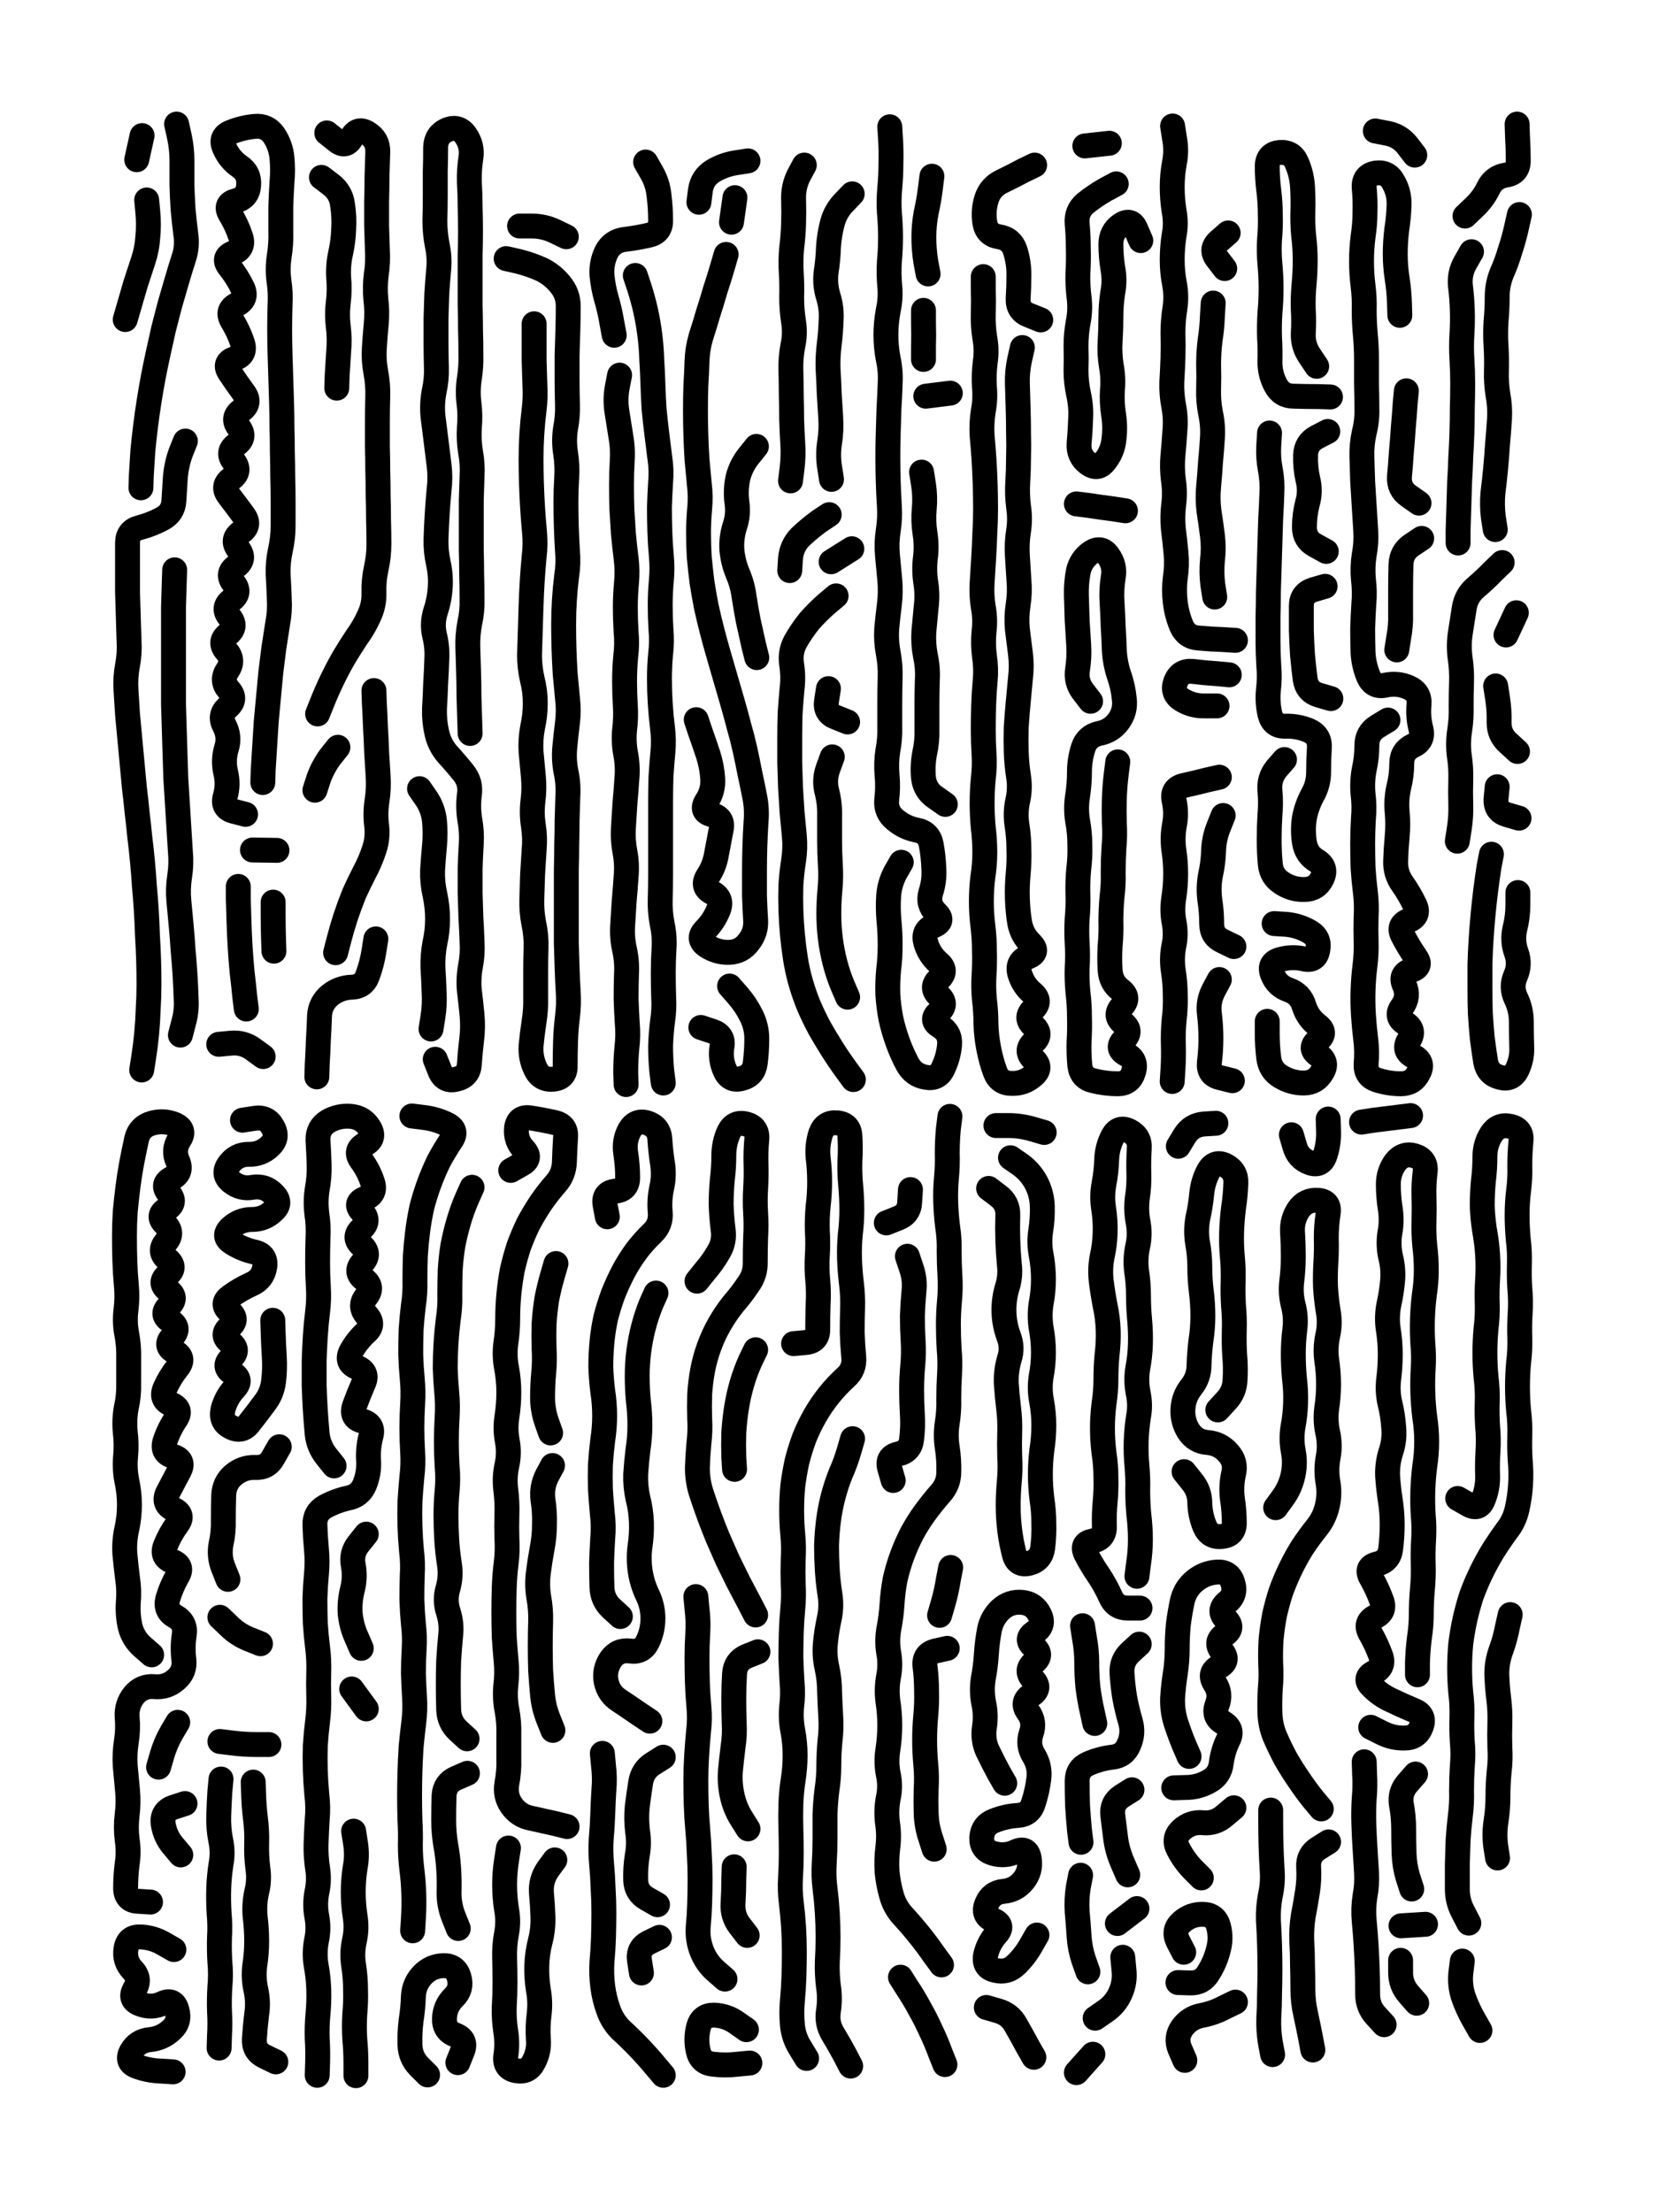
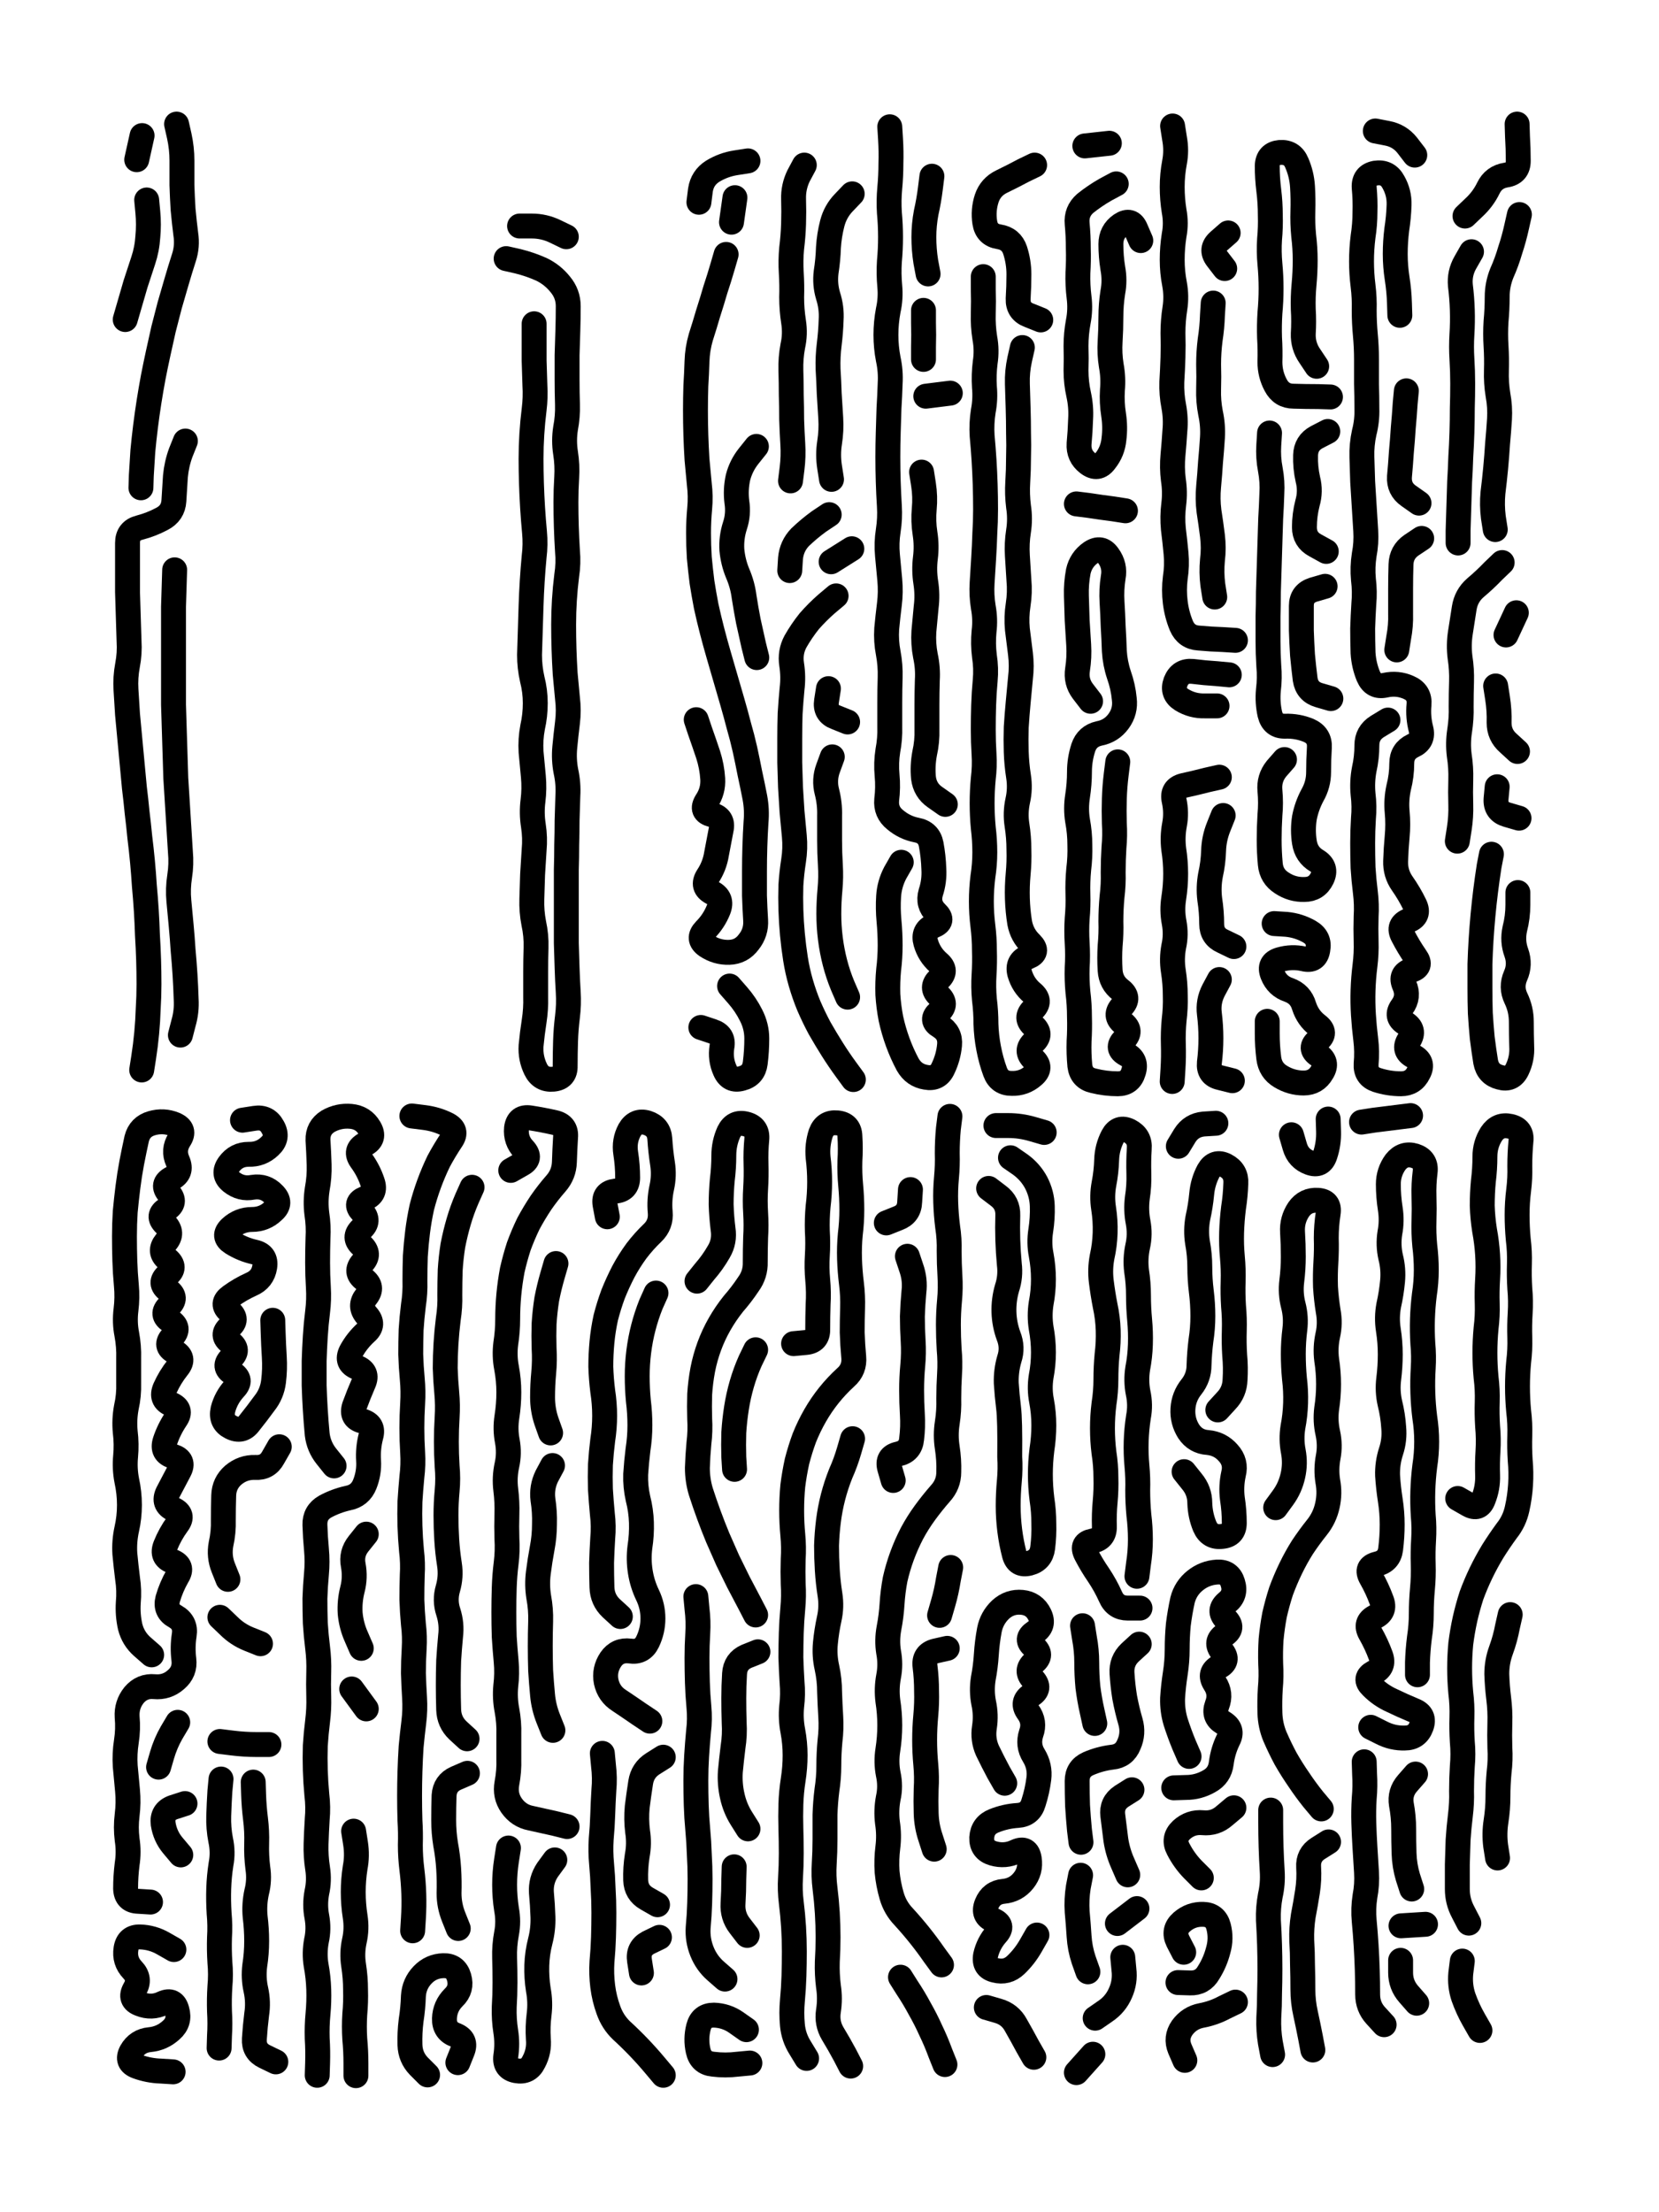
<svg xmlns="http://www.w3.org/2000/svg" viewBox="0 0 4329 5772">
  <title>Infinite Scribble #3820</title>
  <defs>
    <filter id="piece_3820_3_4_filter" x="-100" y="-100" width="4529" height="5972" filterUnits="userSpaceOnUse">
      <feTurbulence result="lineShape_distorted_turbulence" type="turbulence" baseFrequency="61538e-6" numOctaves="3" />
      <feGaussianBlur in="lineShape_distorted_turbulence" result="lineShape_distorted_turbulence_smoothed" stdDeviation="10400e-3" />
      <feDisplacementMap in="SourceGraphic" in2="lineShape_distorted_turbulence_smoothed" result="lineShape_distorted_results_shifted" scale="6500e-2" xChannelSelector="R" yChannelSelector="G" />
      <feOffset in="lineShape_distorted_results_shifted" result="lineShape_distorted" dx="-1625e-2" dy="-1625e-2" />
      <feGaussianBlur in="lineShape_distorted" result="lineShape_1" stdDeviation="3250e-3" />
      <feColorMatrix in="lineShape_1" result="lineShape" type="matrix" values="1 0 0 0 0  0 1 0 0 0  0 0 1 0 0  0 0 0 3900e-3 -1950e-3" />
      <feGaussianBlur in="lineShape" result="shrank_blurred" stdDeviation="22000e-3" />
      <feColorMatrix in="shrank_blurred" result="shrank" type="matrix" values="1 0 0 0 0 0 1 0 0 0 0 0 1 0 0 0 0 0 26600e-3 -21600e-3" />
      <feColorMatrix in="lineShape" result="border_filled" type="matrix" values="1 0 0 0 0  0 1 0 0 0  0 0 1 0 0  0 0 0 1 0" />
      <feComposite in="border_filled" in2="shrank" result="border" operator="out" />
      <feColorMatrix in="lineShape" result="shapes_linestyle" type="matrix" values="1 0 0 0 0  0 1 0 0 0  0 0 1 0 0  0 0 0 0.4 0" />
      <feComposite in="shapes_linestyle" in2="shrank" result="shapes_linestyle_cropped" operator="in" />
      <feComposite in="border" in2="shapes_linestyle_cropped" result="shapes" operator="over" />
    </filter>
    <filter id="piece_3820_3_4_shadow" x="-100" y="-100" width="4529" height="5972" filterUnits="userSpaceOnUse">
      <feColorMatrix in="SourceGraphic" result="result_blackened" type="matrix" values="0 0 0 0 0  0 0 0 0 0  0 0 0 0 0  0 0 0 0.8 0" />
      <feGaussianBlur in="result_blackened" result="result_blurred" stdDeviation="19500e-3" />
      <feComposite in="SourceGraphic" in2="result_blurred" result="result" operator="over" />
    </filter>
    <filter id="piece_3820_3_4_overall" x="-100" y="-100" width="4529" height="5972" filterUnits="userSpaceOnUse">
      <feTurbulence result="background_texture_bumps" type="fractalNoise" baseFrequency="75e-3" numOctaves="3" />
      <feDiffuseLighting in="background_texture_bumps" result="background_texture" surfaceScale="1" diffuseConstant="2" lighting-color="#555">
        <feDistantLight azimuth="225" elevation="20" />
      </feDiffuseLighting>
      <feMorphology in="SourceGraphic" result="background_glow_1_thicken" operator="dilate" radius="39600e-3" />
      <feColorMatrix in="background_glow_1_thicken" result="background_glow_1_thicken_colored" type="matrix" values="1.1 0 0 0 0  0 1.1 0 0 0  0 0 1.1 0 0  0 0 0 0.6 0" />
      <feGaussianBlur in="background_glow_1_thicken_colored" result="background_glow_1" stdDeviation="198000e-3" />
      <feMorphology in="SourceGraphic" result="background_glow_2_thicken" operator="dilate" radius="79200e-3" />
      <feColorMatrix in="background_glow_2_thicken" result="background_glow_2_thicken_colored" type="matrix" values="1 0 0 0 0  0 1 0 0 0  0 0 1 0 0  0 0 0 1 0" />
      <feGaussianBlur in="background_glow_2_thicken_colored" result="background_glow_2" stdDeviation="26400e-3" />
      <feComposite in="background_glow_1" in2="background_glow_2" result="background_glow" operator="out" />
      <feBlend in="background_glow" in2="background_texture" result="background_merged" mode="lighten" />
      <feColorMatrix in="background_merged" result="background" type="matrix" values="0.2 0 0 0 0  0 0.2 0 0 0  0 0 0.2 0 0  0 0 0 1 0" />
    </filter>
    <clipPath id="piece_3820_3_4_clip">
      <rect x="0" y="0" width="4329" height="5772" />
    </clipPath>
    <g id="layer_1" filter="url(#piece_3820_3_4_filter)" stroke-width="65" stroke-linecap="round" fill="none">
      <path d="M 384 1289 Q 384 1289 385 1257 Q 387 1225 389 1193 Q 392 1161 396 1129 Q 400 1097 405 1065 Q 410 1033 416 1001 Q 422 970 429 938 Q 436 907 443 875 Q 451 844 459 813 Q 468 782 477 751 Q 486 720 496 689 Q 506 659 501 627 Q 497 595 494 563 Q 492 531 491 499 Q 491 467 491 435 Q 491 403 484 371 L 477 340 M 386 2808 Q 386 2808 391 2776 Q 396 2744 399 2712 Q 402 2680 403 2648 Q 405 2616 405 2584 Q 405 2552 404 2520 Q 403 2488 401 2456 Q 400 2424 398 2392 Q 396 2360 393 2328 Q 391 2296 388 2264 Q 385 2232 381 2200 Q 378 2168 374 2136 Q 371 2104 367 2072 Q 364 2040 361 2008 Q 358 1976 355 1944 Q 352 1912 349 1880 Q 347 1848 345 1816 Q 343 1784 349 1752 Q 355 1721 353 1689 Q 352 1657 351 1625 Q 350 1593 349 1561 Q 349 1529 349 1497 Q 349 1465 349 1433 Q 349 1401 380 1393 Q 411 1385 439 1370 Q 468 1355 470 1323 Q 472 1291 474 1259 Q 477 1227 488 1197 L 500 1167 M 487 2717 Q 487 2717 495 2686 Q 504 2655 502 2623 Q 501 2591 499 2559 Q 497 2527 494 2495 Q 492 2463 489 2431 Q 486 2399 483 2367 Q 480 2335 485 2303 Q 490 2271 487 2239 Q 485 2207 483 2175 Q 481 2143 479 2111 Q 477 2079 475 2047 Q 474 2015 473 1983 Q 472 1951 471 1919 Q 470 1887 469 1855 Q 469 1823 469 1791 Q 469 1759 469 1727 Q 469 1695 469 1663 Q 469 1631 469 1599 Q 470 1567 471 1535 L 472 1503 M 373 433 L 387 370 M 343 850 Q 343 850 352 819 Q 361 788 370 757 Q 380 727 390 696 Q 400 666 402 634 Q 405 602 402 570 L 399 538" stroke="hsl(305,100%,59%)" />
-       <path d="M 702 2058 Q 702 2058 703 2026 Q 705 1994 707 1962 Q 709 1930 711 1898 Q 714 1866 717 1834 Q 720 1802 723 1770 Q 727 1738 731 1706 Q 736 1674 741 1642 Q 747 1611 745 1579 Q 744 1547 742 1515 Q 741 1483 748 1451 Q 755 1420 755 1388 Q 755 1356 755 1324 Q 755 1292 754 1260 Q 754 1228 753 1196 Q 753 1164 752 1132 Q 752 1100 751 1068 Q 750 1036 749 1004 Q 748 972 747 940 Q 746 908 746 876 Q 746 844 747 812 Q 749 780 744 748 Q 740 716 745 684 Q 750 652 749 620 Q 749 588 749 556 Q 750 524 752 492 Q 755 460 752 428 Q 749 396 731 369 Q 713 343 681 346 Q 649 349 619 361 Q 589 373 602 402 Q 615 432 641 450 Q 668 468 665 500 Q 663 532 632 540 Q 601 548 617 575 Q 634 603 644 633 Q 655 664 625 676 Q 595 688 615 713 Q 635 738 649 767 Q 663 796 634 811 Q 606 826 622 853 Q 639 881 649 911 Q 659 942 628 952 Q 598 963 616 989 Q 634 1016 653 1042 Q 672 1068 646 1087 Q 620 1106 639 1131 Q 659 1157 633 1176 Q 607 1195 626 1220 Q 646 1246 620 1265 Q 594 1284 613 1309 Q 633 1335 652 1361 Q 671 1387 645 1405 Q 619 1424 638 1449 Q 658 1475 632 1494 Q 606 1513 626 1538 Q 646 1563 620 1582 Q 595 1602 615 1626 Q 636 1651 611 1671 Q 586 1691 607 1715 Q 628 1739 610 1765 Q 592 1792 613 1816 Q 635 1840 611 1861 Q 587 1882 602 1910 Q 617 1939 607 1969 Q 598 2000 605 2031 Q 613 2063 604 2094 Q 595 2125 626 2133 L 657 2141 M 675 2234 L 739 2235 M 659 2649 Q 659 2649 655 2617 Q 652 2585 648 2553 Q 645 2521 643 2489 Q 641 2457 640 2425 Q 639 2393 638 2361 L 638 2329 M 703 2773 Q 703 2773 677 2754 Q 651 2735 619 2738 L 587 2741 M 731 2498 Q 731 2498 730 2466 Q 729 2434 729 2402 L 729 2370" stroke="hsl(325,100%,56%)" />
-       <path d="M 845 1879 Q 845 1879 857 1849 Q 869 1819 883 1790 Q 897 1761 913 1733 Q 929 1706 947 1679 Q 966 1653 979 1624 Q 993 1595 992 1563 Q 991 1531 998 1499 Q 1005 1468 1005 1436 Q 1005 1404 1004 1372 Q 1004 1340 1003 1308 Q 1003 1276 1002 1244 Q 1002 1212 1001 1180 Q 1001 1148 1001 1116 Q 1001 1084 1002 1052 Q 1003 1020 997 988 Q 991 957 993 925 Q 995 893 998 861 Q 1001 829 997 797 Q 994 765 998 733 Q 1003 701 1001 669 Q 1000 637 999 605 Q 999 573 999 541 Q 1000 509 1000 477 Q 1001 445 1002 413 Q 1003 381 976 364 Q 949 347 934 375 Q 919 404 894 383 L 869 363 M 895 1029 Q 895 1029 896 997 Q 898 965 900 933 Q 903 901 899 869 Q 895 837 899 805 Q 903 773 900 741 Q 898 709 905 677 Q 912 646 913 614 Q 915 582 910 550 Q 906 518 880 498 L 855 479 M 892 2502 Q 892 2502 900 2471 Q 908 2440 918 2409 Q 928 2379 940 2349 Q 953 2320 968 2291 Q 983 2263 993 2232 Q 1003 2202 999 2170 Q 995 2138 1000 2106 Q 1005 2074 1003 2042 Q 1001 2010 999 1978 Q 998 1946 996 1914 Q 995 1882 993 1850 L 992 1818 M 838 2078 Q 838 2078 848 2047 Q 859 2017 878 1991 L 898 1966 M 843 2826 Q 843 2826 844 2794 Q 846 2762 847 2730 Q 849 2698 850 2666 Q 852 2634 877 2613 Q 902 2593 934 2592 Q 966 2591 976 2560 Q 987 2530 992 2498 L 997 2466" stroke="hsl(345,100%,55%)" />
-       <path d="M 1243 1930 Q 1243 1930 1242 1898 Q 1241 1866 1240 1834 Q 1240 1802 1239 1770 Q 1238 1738 1237 1706 Q 1236 1674 1242 1642 Q 1249 1611 1248 1579 Q 1248 1547 1247 1515 Q 1247 1483 1246 1451 Q 1246 1419 1246 1387 Q 1246 1355 1246 1323 Q 1247 1291 1248 1259 Q 1250 1227 1244 1195 Q 1239 1164 1241 1132 Q 1244 1100 1240 1068 Q 1236 1036 1241 1004 Q 1246 972 1245 940 Q 1245 908 1244 876 Q 1244 844 1243 812 Q 1243 780 1243 748 Q 1243 716 1243 684 Q 1244 652 1244 620 Q 1244 588 1243 556 Q 1243 524 1241 492 Q 1240 460 1245 428 Q 1250 396 1231 369 Q 1213 343 1183 355 Q 1154 368 1153 400 Q 1153 432 1152 464 Q 1152 496 1152 528 Q 1152 560 1151 592 Q 1151 624 1157 655 Q 1164 687 1161 719 Q 1158 751 1156 783 Q 1155 815 1154 847 Q 1154 879 1154 911 Q 1154 943 1155 975 Q 1156 1007 1149 1038 Q 1143 1070 1146 1102 Q 1150 1134 1154 1166 Q 1158 1198 1162 1230 Q 1166 1262 1162 1294 Q 1159 1326 1157 1358 Q 1155 1390 1154 1422 Q 1153 1454 1160 1485 Q 1167 1517 1165 1549 Q 1163 1581 1153 1611 Q 1143 1642 1150 1673 Q 1158 1705 1156 1737 Q 1155 1769 1153 1801 Q 1152 1833 1150 1865 Q 1149 1897 1156 1928 Q 1163 1960 1184 1984 Q 1206 2008 1226 2033 Q 1246 2058 1241 2090 Q 1237 2122 1242 2154 Q 1248 2186 1246 2218 Q 1244 2250 1243 2282 Q 1243 2314 1243 2346 Q 1244 2378 1245 2410 Q 1247 2442 1248 2474 Q 1250 2506 1244 2537 Q 1238 2569 1241 2601 Q 1245 2633 1248 2665 Q 1251 2697 1247 2729 Q 1243 2761 1241 2793 Q 1239 2825 1207 2832 Q 1176 2840 1164 2810 L 1152 2780 M 1141 2701 Q 1141 2701 1146 2669 Q 1151 2637 1149 2605 Q 1148 2573 1146 2541 Q 1145 2509 1151 2477 Q 1158 2446 1158 2414 Q 1158 2382 1151 2350 Q 1144 2319 1145 2287 Q 1147 2255 1150 2223 Q 1153 2191 1150 2159 Q 1147 2127 1129 2100 L 1111 2074" stroke="hsl(2,100%,55%)" />
      <path d="M 1337 691 Q 1337 691 1368 698 Q 1400 706 1429 719 Q 1458 733 1478 758 Q 1499 783 1499 815 Q 1499 847 1498 879 Q 1497 911 1496 943 Q 1496 975 1496 1007 Q 1496 1039 1497 1071 Q 1498 1103 1492 1134 Q 1487 1166 1492 1198 Q 1497 1230 1495 1262 Q 1493 1294 1493 1326 Q 1493 1358 1494 1390 Q 1495 1422 1497 1454 Q 1500 1486 1495 1518 Q 1491 1550 1489 1582 Q 1487 1614 1487 1646 Q 1487 1678 1488 1710 Q 1489 1742 1491 1774 Q 1494 1806 1497 1838 Q 1501 1870 1497 1902 Q 1493 1934 1490 1966 Q 1487 1998 1493 2029 Q 1500 2061 1498 2093 Q 1497 2125 1496 2157 Q 1496 2189 1495 2221 Q 1495 2253 1494 2285 Q 1494 2317 1494 2349 Q 1494 2381 1494 2413 Q 1494 2445 1494 2477 Q 1495 2509 1496 2541 Q 1497 2573 1499 2605 Q 1501 2637 1497 2669 Q 1493 2701 1492 2733 Q 1491 2765 1491 2797 Q 1492 2829 1460 2832 Q 1428 2835 1414 2806 Q 1400 2777 1402 2745 Q 1405 2713 1410 2681 Q 1415 2649 1414 2617 Q 1414 2585 1414 2553 Q 1414 2521 1415 2489 Q 1416 2457 1409 2425 Q 1403 2394 1404 2362 Q 1405 2330 1406 2298 Q 1408 2266 1410 2234 Q 1413 2202 1408 2170 Q 1403 2138 1407 2106 Q 1411 2074 1408 2042 Q 1405 2010 1402 1978 Q 1400 1946 1406 1914 Q 1413 1883 1413 1851 Q 1413 1819 1405 1788 Q 1398 1757 1398 1725 Q 1399 1693 1400 1661 Q 1401 1629 1402 1597 Q 1403 1565 1405 1533 Q 1407 1501 1410 1469 Q 1414 1437 1411 1405 Q 1408 1373 1406 1341 Q 1404 1309 1403 1277 Q 1402 1245 1402 1213 Q 1402 1181 1404 1149 Q 1406 1117 1410 1085 Q 1414 1053 1412 1021 Q 1411 989 1410 957 Q 1410 925 1410 893 L 1410 861 M 1372 606 Q 1372 606 1404 606 Q 1436 606 1465 620 L 1494 634" stroke="hsl(8,100%,55%)" />
-       <path d="M 1674 735 Q 1674 735 1684 765 Q 1694 796 1701 827 Q 1708 859 1712 891 Q 1716 923 1717 955 Q 1719 987 1720 1019 Q 1721 1051 1723 1083 Q 1726 1115 1730 1147 Q 1734 1179 1738 1211 Q 1743 1243 1740 1275 Q 1738 1307 1737 1339 Q 1737 1371 1738 1403 Q 1739 1435 1742 1467 Q 1745 1499 1742 1531 Q 1739 1563 1739 1595 Q 1739 1627 1741 1659 Q 1744 1691 1740 1723 Q 1737 1755 1737 1787 Q 1737 1819 1739 1851 Q 1741 1883 1745 1915 Q 1749 1947 1746 1979 Q 1743 2011 1741 2043 Q 1740 2075 1740 2107 Q 1740 2139 1740 2171 Q 1740 2203 1740 2235 Q 1740 2267 1740 2299 Q 1740 2331 1739 2363 Q 1738 2395 1744 2426 Q 1751 2458 1749 2490 Q 1747 2522 1747 2554 Q 1747 2586 1748 2618 Q 1750 2650 1745 2682 Q 1741 2714 1740 2746 Q 1740 2778 1743 2810 L 1747 2842 M 1633 995 Q 1633 995 1627 1026 Q 1621 1058 1626 1090 Q 1631 1122 1636 1153 Q 1642 1185 1640 1217 Q 1638 1249 1638 1281 Q 1638 1313 1639 1345 Q 1641 1377 1643 1409 Q 1646 1441 1650 1473 Q 1654 1505 1651 1537 Q 1648 1569 1648 1601 Q 1648 1633 1650 1665 Q 1653 1697 1649 1729 Q 1646 1761 1646 1793 Q 1646 1825 1648 1857 Q 1650 1889 1646 1921 Q 1643 1953 1649 1984 Q 1655 2016 1652 2048 Q 1650 2080 1647 2112 Q 1645 2144 1643 2176 Q 1641 2208 1647 2239 Q 1653 2271 1650 2303 Q 1648 2335 1645 2367 Q 1643 2399 1641 2431 Q 1639 2463 1646 2494 Q 1653 2526 1651 2558 Q 1650 2590 1650 2622 Q 1651 2654 1653 2686 Q 1656 2718 1652 2750 Q 1649 2782 1649 2814 L 1650 2846 M 1701 439 Q 1701 439 1717 467 Q 1733 495 1736 527 Q 1740 559 1740 591 Q 1741 623 1709 630 Q 1678 637 1646 641 Q 1614 645 1599 673 Q 1585 702 1587 734 Q 1590 766 1599 797 Q 1608 828 1613 859 L 1619 891" stroke="hsl(15,100%,56%)" />
      <path d="M 1920 2589 Q 1920 2589 1941 2613 Q 1962 2637 1976 2665 Q 1991 2694 1991 2726 Q 1991 2758 1987 2790 Q 1983 2822 1952 2830 Q 1921 2839 1908 2809 Q 1895 2780 1900 2748 Q 1906 2717 1875 2707 L 1845 2697 M 1911 680 Q 1911 680 1902 711 Q 1893 742 1883 772 Q 1874 803 1864 834 Q 1855 865 1845 896 Q 1836 927 1835 959 Q 1834 991 1832 1023 Q 1831 1055 1831 1087 Q 1831 1119 1832 1151 Q 1833 1183 1835 1215 Q 1838 1247 1841 1279 Q 1845 1311 1842 1343 Q 1839 1375 1839 1407 Q 1839 1439 1841 1471 Q 1844 1503 1848 1535 Q 1853 1567 1859 1598 Q 1866 1630 1874 1661 Q 1882 1692 1891 1723 Q 1900 1754 1909 1785 Q 1918 1816 1927 1847 Q 1936 1878 1944 1909 Q 1953 1940 1960 1971 Q 1967 2003 1973 2034 Q 1980 2066 1986 2097 Q 1992 2129 1989 2161 Q 1987 2193 1986 2225 Q 1985 2257 1985 2289 Q 1985 2321 1985 2353 Q 1986 2385 1988 2417 Q 1990 2449 1970 2474 Q 1951 2500 1919 2501 Q 1887 2502 1860 2484 Q 1834 2466 1856 2443 Q 1879 2420 1891 2390 Q 1903 2360 1874 2345 Q 1846 2330 1863 2303 Q 1881 2276 1886 2244 Q 1892 2213 1898 2181 Q 1905 2150 1874 2142 Q 1843 2134 1860 2107 Q 1878 2080 1876 2048 Q 1874 2016 1864 1985 Q 1854 1955 1843 1924 L 1833 1894 M 1990 1181 Q 1990 1181 1970 1206 Q 1950 1231 1942 1262 Q 1935 1294 1939 1326 Q 1944 1358 1934 1388 Q 1924 1419 1926 1451 Q 1929 1483 1941 1512 Q 1954 1542 1958 1574 Q 1963 1606 1969 1637 Q 1976 1669 1983 1700 L 1991 1732 M 1934 532 L 1925 596 M 1968 436 Q 1968 436 1936 441 Q 1904 446 1876 463 Q 1849 480 1844 512 L 1840 544" stroke="hsl(21,100%,56%)" />
      <path d="M 2198 1571 Q 2198 1571 2173 1592 Q 2149 1613 2128 1637 Q 2108 1662 2092 1690 Q 2077 1718 2082 1750 Q 2087 1782 2083 1814 Q 2080 1846 2078 1878 Q 2077 1910 2077 1942 Q 2077 1974 2077 2006 Q 2078 2038 2079 2070 Q 2081 2102 2083 2134 Q 2086 2166 2089 2198 Q 2092 2230 2087 2262 Q 2082 2294 2080 2326 Q 2079 2358 2080 2390 Q 2081 2422 2084 2454 Q 2087 2486 2092 2518 Q 2097 2550 2106 2581 Q 2115 2612 2127 2641 Q 2140 2671 2155 2699 Q 2171 2727 2188 2754 Q 2205 2781 2224 2807 L 2243 2833 M 2180 1359 Q 2180 1359 2153 1377 Q 2127 1396 2104 1418 Q 2082 1441 2079 1473 L 2077 1505 M 2115 447 Q 2115 447 2100 475 Q 2086 504 2087 536 Q 2088 568 2087 600 Q 2086 632 2082 664 Q 2079 696 2081 728 Q 2083 760 2082 792 Q 2082 824 2087 856 Q 2092 888 2085 919 Q 2079 951 2080 983 Q 2081 1015 2081 1047 Q 2082 1079 2082 1111 Q 2083 1143 2085 1175 Q 2087 1207 2083 1239 L 2079 1271 M 2188 1991 Q 2188 1991 2177 2021 Q 2166 2051 2174 2082 Q 2182 2113 2181 2145 Q 2181 2177 2181 2209 Q 2181 2241 2183 2273 Q 2185 2305 2182 2337 Q 2179 2369 2179 2401 Q 2179 2433 2183 2465 Q 2187 2497 2195 2528 Q 2203 2559 2215 2588 L 2228 2618 M 2240 522 Q 2240 522 2218 545 Q 2196 568 2188 599 Q 2180 630 2178 662 Q 2177 694 2172 726 Q 2168 758 2177 788 Q 2187 819 2185 851 Q 2184 883 2180 915 Q 2176 947 2177 979 Q 2179 1011 2180 1043 Q 2182 1075 2184 1107 Q 2186 1139 2181 1171 Q 2176 1203 2181 1235 L 2186 1267 M 2178 1813 Q 2178 1813 2173 1845 Q 2168 1877 2198 1888 L 2228 1900 M 2239 1448 L 2185 1482" stroke="hsl(27,100%,56%)" />
      <path d="M 2368 2266 Q 2368 2266 2352 2294 Q 2337 2323 2335 2355 Q 2333 2387 2336 2419 Q 2339 2451 2339 2483 Q 2339 2515 2335 2547 Q 2332 2579 2333 2611 Q 2335 2643 2341 2674 Q 2348 2706 2359 2736 Q 2370 2766 2385 2794 Q 2401 2822 2432 2827 Q 2464 2833 2477 2804 Q 2491 2775 2494 2743 Q 2497 2711 2469 2694 Q 2442 2678 2466 2657 Q 2490 2636 2466 2614 Q 2443 2593 2466 2571 Q 2490 2549 2465 2528 Q 2441 2507 2432 2476 Q 2423 2445 2452 2432 Q 2482 2420 2459 2398 Q 2436 2376 2445 2345 Q 2455 2315 2453 2283 Q 2452 2251 2446 2219 Q 2440 2188 2408 2182 Q 2377 2176 2352 2155 Q 2327 2135 2330 2103 Q 2334 2071 2331 2039 Q 2328 2007 2333 1975 Q 2339 1944 2338 1912 Q 2338 1880 2338 1848 Q 2338 1816 2339 1784 Q 2340 1752 2334 1720 Q 2328 1689 2330 1657 Q 2333 1625 2337 1593 Q 2341 1561 2338 1529 Q 2335 1497 2332 1465 Q 2329 1433 2334 1401 Q 2339 1369 2337 1337 Q 2335 1305 2334 1273 Q 2333 1241 2333 1209 Q 2333 1177 2334 1145 Q 2335 1113 2336 1081 Q 2338 1049 2339 1017 Q 2341 985 2334 953 Q 2328 922 2328 890 Q 2328 858 2334 826 Q 2341 795 2338 763 Q 2335 731 2337 699 Q 2340 667 2340 635 Q 2340 603 2337 571 Q 2335 539 2338 507 Q 2341 475 2341 443 Q 2342 411 2340 379 L 2338 347 M 2496 1042 L 2432 1050 M 2426 826 Q 2426 826 2426 858 Q 2427 890 2426 922 L 2426 954 M 2421 1248 Q 2421 1248 2426 1280 Q 2431 1312 2428 1344 Q 2425 1376 2430 1408 Q 2435 1440 2431 1472 Q 2427 1504 2432 1536 Q 2437 1568 2433 1600 Q 2430 1632 2427 1664 Q 2425 1696 2431 1727 Q 2438 1759 2436 1791 Q 2435 1823 2435 1855 Q 2435 1887 2435 1919 Q 2436 1951 2429 1982 Q 2423 2014 2426 2046 Q 2430 2078 2456 2096 L 2483 2115 M 2448 476 Q 2448 476 2444 508 Q 2440 540 2433 571 Q 2427 603 2427 635 Q 2427 667 2432 699 L 2438 731" stroke="hsl(21,100%,56%)" />
      <path d="M 2582 738 Q 2582 738 2582 770 Q 2583 802 2582 834 Q 2581 866 2586 898 Q 2592 930 2587 962 Q 2583 994 2585 1026 Q 2588 1058 2582 1089 Q 2577 1121 2579 1153 Q 2582 1185 2584 1217 Q 2586 1249 2587 1281 Q 2588 1313 2588 1345 Q 2588 1377 2586 1409 Q 2585 1441 2583 1473 Q 2581 1505 2579 1537 Q 2577 1569 2582 1600 Q 2588 1632 2584 1664 Q 2581 1696 2585 1728 Q 2590 1760 2587 1792 Q 2584 1824 2583 1856 Q 2582 1888 2582 1920 Q 2582 1952 2584 1984 Q 2586 2016 2582 2048 Q 2579 2080 2579 2112 Q 2579 2144 2582 2176 Q 2586 2208 2586 2240 Q 2586 2272 2581 2304 Q 2577 2336 2577 2368 Q 2577 2400 2581 2432 Q 2585 2464 2585 2496 Q 2586 2528 2584 2560 Q 2582 2592 2585 2624 Q 2589 2656 2589 2688 Q 2590 2720 2596 2751 Q 2602 2783 2613 2813 Q 2624 2843 2656 2843 Q 2688 2844 2712 2823 Q 2737 2802 2713 2780 Q 2690 2758 2713 2736 Q 2737 2715 2713 2693 Q 2689 2672 2712 2650 Q 2735 2628 2710 2607 Q 2686 2587 2677 2556 Q 2669 2525 2699 2513 Q 2729 2501 2706 2478 Q 2683 2456 2677 2424 Q 2672 2393 2671 2361 Q 2670 2329 2673 2297 Q 2676 2265 2675 2233 Q 2675 2201 2670 2169 Q 2665 2137 2672 2105 Q 2679 2074 2674 2042 Q 2669 2010 2668 1978 Q 2667 1946 2668 1914 Q 2670 1882 2673 1850 Q 2676 1818 2679 1786 Q 2683 1754 2679 1722 Q 2675 1690 2671 1658 Q 2668 1626 2673 1594 Q 2678 1562 2675 1530 Q 2673 1498 2671 1466 Q 2669 1434 2674 1402 Q 2679 1370 2674 1338 Q 2670 1306 2672 1274 Q 2674 1242 2674 1210 Q 2675 1178 2674 1146 Q 2674 1114 2673 1082 Q 2672 1050 2671 1018 Q 2670 986 2677 954 L 2684 923 M 2716 447 Q 2716 447 2687 461 Q 2659 476 2630 490 Q 2601 504 2591 534 Q 2581 565 2586 597 Q 2591 629 2623 634 Q 2655 639 2665 669 Q 2675 700 2675 732 Q 2675 764 2673 796 Q 2672 828 2702 839 L 2732 851" stroke="hsl(15,100%,56%)" />
      <path d="M 2953 1349 Q 2953 1349 2921 1344 Q 2889 1340 2857 1335 L 2825 1331 M 2862 1846 Q 2862 1846 2842 1820 Q 2823 1795 2828 1763 Q 2833 1731 2831 1699 Q 2829 1667 2827 1635 Q 2826 1603 2825 1571 Q 2824 1539 2830 1507 Q 2837 1476 2863 1458 Q 2890 1440 2908 1466 Q 2927 1492 2921 1523 Q 2916 1555 2918 1587 Q 2920 1619 2921 1651 Q 2923 1683 2924 1715 Q 2926 1747 2936 1777 Q 2947 1808 2950 1840 Q 2954 1872 2935 1898 Q 2916 1924 2884 1930 Q 2853 1937 2843 1967 Q 2833 1998 2833 2030 Q 2833 2062 2828 2094 Q 2823 2126 2828 2157 Q 2834 2189 2834 2221 Q 2835 2253 2831 2285 Q 2828 2317 2829 2349 Q 2830 2381 2827 2413 Q 2825 2445 2827 2477 Q 2829 2509 2827 2541 Q 2826 2573 2829 2605 Q 2833 2637 2833 2669 Q 2834 2701 2832 2733 Q 2831 2765 2834 2797 Q 2838 2829 2869 2836 Q 2901 2844 2933 2844 Q 2965 2844 2974 2813 Q 2984 2782 2955 2767 Q 2927 2752 2949 2729 Q 2972 2706 2947 2686 Q 2922 2666 2944 2642 Q 2966 2619 2940 2599 Q 2915 2580 2913 2548 Q 2911 2516 2913 2484 Q 2916 2452 2915 2420 Q 2915 2388 2918 2356 Q 2922 2324 2921 2292 Q 2921 2260 2923 2228 Q 2926 2196 2924 2164 Q 2923 2132 2924 2100 Q 2925 2068 2929 2036 L 2933 2004 M 2929 496 Q 2929 496 2901 511 Q 2873 527 2848 547 Q 2824 568 2827 600 Q 2830 632 2830 664 Q 2831 696 2829 728 Q 2828 760 2832 792 Q 2836 824 2830 855 Q 2824 887 2824 919 Q 2825 951 2824 983 Q 2824 1015 2831 1046 Q 2838 1078 2836 1110 Q 2835 1142 2832 1174 Q 2830 1206 2855 1225 Q 2881 1245 2900 1219 Q 2920 1194 2923 1162 Q 2927 1130 2922 1098 Q 2917 1066 2919 1034 Q 2922 1002 2916 970 Q 2911 939 2913 907 Q 2915 875 2915 843 Q 2915 811 2920 779 Q 2926 748 2920 716 Q 2915 685 2915 653 Q 2915 621 2941 603 Q 2968 585 2980 614 L 2993 644 M 2911 390 L 2847 397" stroke="hsl(8,100%,55%)" />
      <path d="M 3240 1687 Q 3240 1687 3208 1685 Q 3176 1684 3144 1681 Q 3112 1679 3099 1649 Q 3087 1620 3083 1588 Q 3079 1556 3083 1524 Q 3088 1492 3085 1460 Q 3082 1428 3078 1396 Q 3075 1364 3079 1332 Q 3083 1300 3078 1268 Q 3074 1236 3077 1204 Q 3080 1172 3082 1140 Q 3085 1108 3079 1076 Q 3073 1045 3074 1013 Q 3076 981 3077 949 Q 3078 917 3077 885 Q 3077 853 3082 821 Q 3087 789 3081 757 Q 3075 726 3075 694 Q 3075 662 3080 630 Q 3086 599 3080 567 Q 3075 536 3075 504 Q 3075 472 3081 440 Q 3087 409 3081 377 L 3076 345 M 3182 807 Q 3182 807 3180 839 Q 3179 871 3174 903 Q 3170 935 3170 967 Q 3171 999 3170 1031 Q 3169 1063 3175 1094 Q 3182 1126 3180 1158 Q 3178 1190 3175 1222 Q 3173 1254 3170 1286 Q 3167 1318 3171 1350 Q 3176 1382 3180 1414 Q 3184 1446 3180 1478 Q 3177 1510 3181 1542 L 3186 1574 M 3192 1858 Q 3192 1858 3160 1858 Q 3128 1859 3100 1842 Q 3073 1825 3084 1795 Q 3096 1765 3128 1768 Q 3160 1772 3192 1774 L 3224 1777 M 3198 2044 Q 3198 2044 3167 2051 Q 3136 2059 3104 2066 Q 3073 2074 3080 2105 Q 3087 2137 3081 2168 Q 3075 2200 3079 2232 Q 3084 2264 3084 2296 Q 3084 2328 3079 2360 Q 3074 2392 3080 2423 Q 3086 2455 3079 2486 Q 3073 2518 3078 2550 Q 3083 2582 3083 2614 Q 3084 2646 3080 2678 Q 3077 2710 3078 2742 Q 3079 2774 3077 2806 L 3075 2838 M 3198 2572 Q 3198 2572 3183 2600 Q 3168 2629 3172 2661 Q 3176 2693 3176 2725 Q 3176 2757 3172 2789 Q 3169 2821 3200 2828 L 3232 2836 M 3208 2144 Q 3208 2144 3196 2174 Q 3184 2204 3183 2236 Q 3182 2268 3175 2299 Q 3169 2331 3173 2363 Q 3178 2395 3178 2427 Q 3178 2459 3207 2472 L 3236 2486 M 3221 624 Q 3221 624 3197 645 Q 3173 666 3192 691 L 3212 717" stroke="hsl(2,100%,55%)" />
      <path d="M 3488 1052 Q 3488 1052 3456 1051 Q 3424 1051 3392 1050 Q 3360 1050 3345 1021 Q 3330 993 3330 961 Q 3331 929 3329 897 Q 3328 865 3330 833 Q 3333 801 3333 769 Q 3333 737 3330 705 Q 3327 673 3329 641 Q 3332 609 3331 577 Q 3331 545 3327 513 Q 3323 481 3323 449 Q 3324 417 3356 414 Q 3388 412 3400 441 Q 3413 471 3415 503 Q 3417 535 3416 567 Q 3415 599 3418 631 Q 3422 663 3422 695 Q 3422 727 3419 759 Q 3416 791 3417 823 Q 3419 855 3417 887 Q 3416 919 3434 945 L 3452 972 M 3323 2681 Q 3323 2681 3323 2713 Q 3323 2745 3327 2777 Q 3331 2809 3358 2825 Q 3386 2842 3418 2842 Q 3450 2842 3466 2814 Q 3483 2787 3456 2769 Q 3430 2751 3455 2731 Q 3480 2711 3454 2691 Q 3429 2672 3419 2641 Q 3410 2610 3379 2599 Q 3349 2589 3337 2559 Q 3325 2529 3356 2520 Q 3387 2511 3418 2518 Q 3450 2526 3455 2494 Q 3461 2463 3433 2447 Q 3405 2431 3373 2428 L 3341 2426 M 3368 1998 Q 3368 1998 3347 2022 Q 3327 2047 3330 2079 Q 3333 2111 3330 2143 Q 3328 2175 3328 2207 Q 3328 2239 3331 2271 Q 3334 2303 3361 2320 Q 3388 2338 3420 2337 Q 3452 2337 3466 2308 Q 3480 2279 3452 2262 Q 3425 2246 3420 2214 Q 3415 2182 3420 2150 Q 3426 2119 3441 2091 Q 3457 2063 3457 2031 Q 3457 1999 3459 1967 Q 3461 1935 3431 1922 Q 3402 1910 3370 1911 Q 3338 1912 3330 1880 Q 3323 1849 3326 1817 Q 3330 1785 3327 1753 Q 3325 1721 3325 1689 Q 3325 1657 3325 1625 Q 3326 1593 3326 1561 Q 3327 1529 3328 1497 Q 3329 1465 3330 1433 Q 3331 1401 3332 1369 Q 3334 1337 3335 1305 Q 3337 1273 3331 1241 Q 3325 1210 3327 1178 L 3329 1146 M 3474 1546 Q 3474 1546 3443 1555 Q 3412 1565 3412 1597 Q 3412 1629 3412 1661 Q 3413 1693 3415 1725 Q 3418 1757 3422 1789 Q 3427 1821 3458 1830 L 3489 1839 M 3477 1455 Q 3477 1455 3448 1439 Q 3420 1424 3420 1392 Q 3420 1360 3428 1329 Q 3437 1298 3429 1267 Q 3422 1236 3423 1204 Q 3424 1172 3452 1157 L 3481 1142" stroke="hsl(345,100%,55%)" />
      <path d="M 3638 1895 Q 3638 1895 3610 1912 Q 3583 1929 3583 1961 Q 3583 1993 3576 2024 Q 3570 2056 3573 2088 Q 3577 2120 3574 2152 Q 3572 2184 3572 2216 Q 3572 2248 3573 2280 Q 3575 2312 3579 2344 Q 3583 2376 3581 2408 Q 3580 2440 3581 2472 Q 3582 2504 3578 2536 Q 3574 2568 3573 2600 Q 3572 2632 3574 2664 Q 3576 2696 3580 2728 Q 3584 2760 3581 2792 Q 3579 2824 3609 2834 Q 3640 2844 3672 2844 Q 3704 2844 3718 2815 Q 3733 2787 3704 2772 Q 3676 2757 3693 2730 Q 3710 2703 3683 2686 Q 3656 2669 3675 2643 Q 3694 2617 3681 2587 Q 3668 2558 3698 2548 Q 3729 2539 3710 2513 Q 3692 2487 3677 2458 Q 3662 2430 3692 2418 Q 3722 2406 3708 2377 Q 3694 2348 3675 2321 Q 3657 2295 3658 2263 Q 3659 2231 3662 2199 Q 3665 2167 3662 2135 Q 3659 2103 3666 2071 Q 3674 2040 3674 2008 Q 3674 1976 3703 1962 Q 3732 1949 3724 1918 Q 3716 1887 3719 1855 Q 3722 1823 3692 1810 Q 3663 1797 3631 1804 Q 3600 1811 3587 1781 Q 3575 1752 3573 1720 Q 3572 1688 3572 1656 Q 3573 1624 3575 1592 Q 3578 1560 3574 1528 Q 3571 1496 3576 1464 Q 3582 1433 3580 1401 Q 3578 1369 3576 1337 Q 3574 1305 3572 1273 Q 3571 1241 3570 1209 Q 3569 1177 3576 1145 Q 3584 1114 3583 1082 Q 3583 1050 3582 1018 Q 3582 986 3582 954 Q 3582 922 3579 890 Q 3576 858 3576 826 Q 3577 794 3573 762 Q 3569 730 3569 698 Q 3569 666 3573 634 Q 3578 602 3578 570 Q 3579 538 3576 506 Q 3574 474 3605 468 Q 3637 463 3652 491 Q 3668 519 3667 551 Q 3666 583 3661 615 Q 3657 647 3657 679 Q 3657 711 3662 743 Q 3667 775 3668 807 L 3669 839 M 3605 358 Q 3605 358 3636 364 Q 3668 370 3688 395 L 3708 421 M 3726 1421 Q 3726 1421 3699 1439 Q 3673 1457 3672 1489 Q 3671 1521 3671 1553 Q 3671 1585 3671 1617 Q 3672 1649 3666 1680 L 3661 1712 M 3686 1036 Q 3686 1036 3683 1068 Q 3681 1100 3678 1132 Q 3676 1164 3673 1196 Q 3671 1228 3668 1260 Q 3666 1292 3692 1310 L 3719 1329" stroke="hsl(325,100%,56%)" />
      <path d="M 3908 2245 Q 3908 2245 3902 2276 Q 3897 2308 3893 2340 Q 3889 2372 3886 2404 Q 3883 2436 3881 2468 Q 3879 2500 3878 2532 Q 3878 2564 3878 2596 Q 3878 2628 3879 2660 Q 3881 2692 3884 2724 Q 3888 2756 3893 2787 Q 3899 2819 3930 2827 Q 3961 2836 3975 2807 Q 3989 2778 3987 2746 Q 3986 2714 3986 2682 Q 3986 2650 3972 2621 Q 3958 2592 3971 2562 Q 3984 2533 3973 2502 Q 3962 2472 3969 2440 Q 3977 2409 3977 2377 L 3977 2345 M 3936 1484 Q 3936 1484 3913 1506 Q 3891 1529 3866 1550 Q 3842 1571 3837 1603 Q 3832 1635 3827 1667 Q 3822 1699 3826 1731 Q 3831 1763 3830 1795 Q 3829 1827 3829 1859 Q 3830 1891 3825 1923 Q 3820 1955 3824 1987 Q 3829 2019 3828 2051 Q 3827 2083 3828 2115 Q 3829 2147 3824 2179 L 3819 2211 M 3856 673 Q 3856 673 3840 701 Q 3824 729 3827 761 Q 3831 793 3832 825 Q 3833 857 3831 889 Q 3829 921 3831 953 Q 3833 985 3833 1017 Q 3833 1049 3832 1081 Q 3832 1113 3831 1145 Q 3830 1177 3828 1209 Q 3827 1241 3825 1273 Q 3824 1305 3823 1337 Q 3822 1369 3821 1401 L 3821 1433 M 3981 576 Q 3981 576 3974 607 Q 3967 639 3957 669 Q 3948 700 3935 729 Q 3923 759 3923 791 Q 3923 823 3920 855 Q 3918 887 3920 919 Q 3922 951 3921 983 Q 3920 1015 3925 1046 Q 3931 1078 3929 1110 Q 3927 1142 3924 1174 Q 3922 1206 3919 1238 Q 3916 1270 3912 1302 Q 3909 1334 3913 1366 L 3918 1398 M 3975 340 Q 3975 340 3976 372 Q 3978 404 3978 436 Q 3978 468 3946 473 Q 3914 478 3900 507 Q 3886 536 3862 558 L 3839 580 M 3923 2069 Q 3923 2069 3920 2101 Q 3918 2133 3949 2142 L 3980 2151 M 3919 1806 Q 3919 1806 3924 1838 Q 3929 1870 3928 1902 Q 3928 1934 3952 1955 L 3976 1977 M 3946 1673 L 3973 1615" stroke="hsl(305,100%,59%)" />
      <path d="M 412 4334 Q 412 4334 388 4313 Q 364 4292 356 4261 Q 349 4230 351 4198 Q 354 4166 349 4134 Q 345 4102 342 4070 Q 340 4038 347 4006 Q 354 3975 354 3943 Q 354 3911 347 3879 Q 341 3848 344 3816 Q 347 3784 343 3752 Q 340 3720 346 3688 Q 353 3657 352 3625 Q 352 3593 352 3561 Q 353 3529 347 3497 Q 341 3466 345 3434 Q 349 3402 346 3370 Q 343 3338 342 3306 Q 341 3274 341 3242 Q 341 3210 343 3178 Q 346 3146 350 3114 Q 354 3082 360 3050 Q 366 3019 373 2987 Q 381 2956 412 2947 Q 443 2938 472 2950 Q 502 2963 484 2990 Q 467 3017 480 3046 Q 493 3076 464 3091 Q 436 3106 457 3130 Q 478 3154 451 3171 Q 424 3188 447 3210 Q 470 3233 449 3257 Q 429 3282 453 3302 Q 478 3323 453 3343 Q 429 3364 455 3383 Q 481 3402 457 3424 Q 434 3446 461 3463 Q 488 3481 466 3504 Q 444 3528 472 3543 Q 500 3559 480 3584 Q 460 3609 447 3638 Q 434 3668 463 3680 Q 493 3693 475 3719 Q 457 3746 447 3776 Q 437 3807 468 3816 Q 499 3826 484 3854 Q 469 3883 454 3911 Q 440 3940 469 3954 Q 498 3968 479 3993 Q 460 4019 448 4049 Q 436 4079 466 4090 Q 496 4102 479 4129 Q 463 4157 454 4188 Q 446 4219 474 4234 Q 502 4250 497 4282 Q 492 4314 496 4346 Q 500 4378 475 4399 Q 451 4420 419 4417 Q 387 4414 366 4439 Q 346 4464 348 4496 Q 351 4528 346 4560 Q 341 4592 343 4624 Q 346 4656 349 4688 Q 352 4720 348 4752 Q 344 4784 348 4816 Q 353 4848 348 4880 Q 344 4912 344 4944 Q 345 4976 377 4977 L 409 4979 M 430 4627 Q 430 4627 439 4596 Q 448 4565 464 4537 L 480 4510 M 470 5103 Q 470 5103 442 5087 Q 414 5071 382 5070 Q 350 5069 345 5101 Q 340 5133 362 5156 Q 384 5179 368 5206 Q 352 5234 382 5245 Q 412 5257 441 5243 Q 470 5230 478 5261 Q 487 5292 463 5313 Q 439 5335 407 5338 Q 375 5341 359 5369 Q 344 5397 374 5408 Q 404 5419 436 5420 L 468 5422 M 488 4856 Q 488 4856 467 4831 Q 447 4807 442 4775 Q 438 4743 468 4732 L 499 4722" stroke="hsl(339,100%,61%)" />
      <path d="M 718 4568 Q 718 4568 686 4568 Q 654 4568 622 4564 L 590 4560 M 649 2939 Q 649 2939 681 2934 Q 713 2929 728 2957 Q 744 2985 720 3007 Q 697 3029 665 3028 Q 633 3028 614 3054 Q 595 3080 620 3100 Q 645 3120 676 3114 Q 708 3109 730 3132 Q 753 3155 729 3176 Q 706 3198 674 3198 Q 642 3198 618 3220 Q 595 3242 622 3259 Q 649 3276 680 3283 Q 712 3290 707 3322 Q 702 3354 672 3367 Q 643 3380 617 3399 Q 591 3418 615 3438 Q 640 3459 615 3479 Q 591 3500 617 3519 Q 643 3538 619 3560 Q 596 3582 623 3599 Q 650 3616 628 3639 Q 606 3663 598 3694 Q 591 3726 619 3740 Q 648 3755 667 3729 Q 687 3704 706 3678 Q 726 3653 730 3621 Q 734 3589 732 3557 Q 730 3525 729 3493 L 728 3461 M 611 4137 Q 611 4137 599 4107 Q 587 4077 593 4045 Q 600 4014 599 3982 Q 599 3950 600 3918 Q 601 3886 625 3865 Q 650 3844 682 3845 Q 714 3847 729 3819 L 745 3791 M 588 5360 Q 588 5360 589 5328 Q 591 5296 589 5264 Q 588 5232 590 5200 Q 593 5168 590 5136 Q 588 5104 589 5072 Q 591 5040 588 5008 Q 586 4976 587 4944 Q 588 4912 593 4880 Q 599 4849 592 4817 Q 586 4786 587 4754 Q 588 4722 590 4690 L 593 4658 M 677 4666 Q 677 4666 678 4698 Q 679 4730 683 4762 Q 687 4794 686 4826 Q 685 4858 689 4890 Q 694 4922 686 4953 Q 679 4985 682 5017 Q 686 5049 686 5081 Q 686 5113 681 5145 Q 677 5177 684 5208 Q 691 5240 686 5272 Q 682 5304 680 5336 Q 678 5368 707 5382 L 736 5396 M 696 4305 Q 696 4305 666 4293 Q 636 4281 613 4258 L 590 4236" stroke="hsl(0,100%,61%)" />
      <path d="M 888 3841 Q 888 3841 868 3816 Q 848 3791 844 3759 Q 841 3727 839 3695 Q 837 3663 836 3631 Q 836 3599 836 3567 Q 837 3535 839 3503 Q 841 3471 845 3439 Q 849 3407 847 3375 Q 845 3343 845 3311 Q 845 3279 846 3247 Q 848 3215 843 3183 Q 839 3151 844 3119 Q 850 3087 849 3055 Q 848 3023 846 2991 Q 845 2959 872 2942 Q 900 2926 932 2929 Q 964 2932 980 2959 Q 997 2987 968 3002 Q 940 3018 959 3044 Q 978 3070 988 3100 Q 999 3131 969 3143 Q 939 3155 961 3178 Q 983 3202 959 3223 Q 936 3245 960 3266 Q 984 3288 962 3311 Q 941 3335 966 3354 Q 992 3374 972 3399 Q 952 3424 973 3448 Q 995 3472 971 3493 Q 947 3515 932 3543 Q 918 3572 948 3584 Q 978 3596 965 3625 Q 952 3655 941 3685 Q 931 3716 962 3724 Q 993 3733 984 3764 Q 976 3795 978 3827 Q 980 3859 968 3889 Q 956 3919 924 3925 Q 893 3932 865 3947 Q 837 3963 838 3995 Q 839 4027 842 4059 Q 845 4091 842 4123 Q 839 4155 838 4187 Q 838 4219 839 4251 Q 841 4283 845 4315 Q 849 4347 848 4379 Q 847 4411 848 4443 Q 849 4475 845 4507 Q 841 4539 839 4571 Q 838 4603 839 4635 Q 840 4667 843 4699 Q 847 4731 844 4763 Q 842 4795 841 4827 Q 840 4859 845 4891 Q 850 4923 843 4954 Q 837 4986 843 5017 Q 849 5049 842 5080 Q 836 5112 841 5143 Q 847 5175 848 5207 Q 849 5239 846 5271 Q 843 5303 844 5335 Q 846 5367 845 5399 L 844 5431 M 959 4317 Q 959 4317 946 4287 Q 933 4258 930 4226 Q 928 4194 936 4163 Q 944 4132 938 4100 Q 932 4069 952 4044 L 972 4019 M 939 4794 Q 939 4794 944 4826 Q 949 4858 943 4889 Q 938 4921 938 4953 Q 938 4985 943 5017 Q 948 5049 941 5080 Q 934 5112 939 5144 Q 944 5176 944 5208 Q 945 5240 942 5272 Q 940 5304 942 5336 Q 945 5368 945 5400 L 945 5432 M 972 4475 L 934 4423" stroke="hsl(6,100%,61%)" />
      <path d="M 1093 5054 Q 1093 5054 1095 5022 Q 1097 4990 1096 4958 Q 1095 4926 1091 4894 Q 1087 4862 1087 4830 Q 1088 4798 1086 4766 Q 1085 4734 1085 4702 Q 1085 4670 1086 4638 Q 1087 4606 1089 4574 Q 1092 4542 1096 4510 Q 1100 4478 1098 4446 Q 1096 4414 1095 4382 Q 1095 4350 1097 4318 Q 1099 4286 1095 4254 Q 1092 4222 1091 4190 Q 1091 4158 1092 4126 Q 1094 4094 1090 4062 Q 1087 4030 1086 3998 Q 1085 3966 1086 3934 Q 1088 3902 1091 3870 Q 1095 3838 1093 3806 Q 1091 3774 1091 3742 Q 1091 3710 1093 3678 Q 1095 3646 1092 3614 Q 1089 3582 1088 3550 Q 1088 3518 1089 3486 Q 1091 3454 1095 3422 Q 1100 3390 1099 3358 Q 1099 3326 1100 3294 Q 1102 3262 1106 3230 Q 1110 3198 1117 3166 Q 1125 3135 1136 3105 Q 1147 3075 1161 3046 Q 1176 3018 1194 2991 Q 1212 2965 1183 2950 Q 1155 2936 1123 2932 L 1091 2928 M 1235 4553 Q 1235 4553 1211 4531 Q 1188 4509 1187 4477 Q 1186 4445 1186 4413 Q 1186 4381 1187 4349 Q 1189 4317 1192 4285 Q 1196 4253 1186 4222 Q 1176 4192 1185 4161 Q 1194 4130 1189 4098 Q 1184 4066 1182 4034 Q 1180 4002 1180 3970 Q 1180 3938 1183 3906 Q 1186 3874 1183 3842 Q 1181 3810 1181 3778 Q 1181 3746 1183 3714 Q 1185 3682 1182 3650 Q 1179 3618 1178 3586 Q 1178 3554 1180 3522 Q 1182 3490 1186 3458 Q 1191 3426 1190 3394 Q 1190 3362 1191 3330 Q 1193 3298 1198 3266 Q 1204 3235 1213 3204 Q 1222 3173 1235 3143 L 1248 3114 M 1212 5048 Q 1212 5048 1200 5018 Q 1188 4988 1188 4956 Q 1189 4924 1187 4892 Q 1185 4860 1179 4828 Q 1174 4797 1174 4765 Q 1174 4733 1175 4701 Q 1177 4669 1206 4656 L 1236 4643 M 1132 5430 Q 1132 5430 1109 5407 Q 1087 5384 1086 5352 Q 1085 5320 1089 5288 Q 1094 5256 1095 5224 Q 1097 5192 1119 5169 Q 1141 5146 1173 5145 Q 1205 5144 1214 5175 Q 1223 5206 1200 5228 Q 1177 5251 1176 5283 Q 1175 5315 1205 5326 Q 1235 5338 1223 5368 L 1211 5398" stroke="hsl(13,100%,61%)" />
      <path d="M 1496 4782 Q 1496 4782 1464 4774 Q 1433 4767 1401 4760 Q 1370 4754 1351 4727 Q 1333 4701 1339 4669 Q 1345 4638 1344 4606 Q 1344 4574 1344 4542 Q 1345 4510 1339 4478 Q 1333 4447 1336 4415 Q 1340 4383 1337 4351 Q 1334 4319 1332 4287 Q 1331 4255 1331 4223 Q 1331 4191 1332 4159 Q 1333 4127 1337 4095 Q 1341 4063 1339 4031 Q 1338 3999 1339 3967 Q 1340 3935 1336 3903 Q 1332 3871 1339 3839 Q 1346 3808 1340 3776 Q 1334 3745 1339 3713 Q 1344 3681 1344 3649 Q 1344 3617 1338 3585 Q 1332 3554 1336 3522 Q 1341 3490 1341 3458 Q 1341 3426 1344 3394 Q 1347 3362 1353 3330 Q 1360 3299 1370 3268 Q 1381 3238 1395 3209 Q 1410 3181 1428 3154 Q 1446 3128 1467 3104 Q 1488 3080 1489 3048 Q 1490 3016 1492 2984 Q 1495 2952 1463 2945 Q 1432 2938 1400 2933 Q 1368 2928 1364 2960 Q 1361 2992 1383 3015 Q 1405 3039 1377 3054 L 1349 3070 M 1453 3755 Q 1453 3755 1442 3724 Q 1432 3694 1432 3662 Q 1432 3630 1435 3598 Q 1438 3566 1436 3534 Q 1435 3502 1436 3470 Q 1438 3438 1443 3406 Q 1449 3375 1458 3344 L 1467 3313 M 1459 4531 Q 1459 4531 1447 4501 Q 1435 4471 1432 4439 Q 1429 4407 1427 4375 Q 1426 4343 1426 4311 Q 1426 4279 1427 4247 Q 1428 4215 1422 4183 Q 1417 4152 1421 4120 Q 1425 4088 1431 4056 Q 1437 4025 1437 3993 Q 1438 3961 1433 3929 Q 1429 3897 1443 3868 L 1458 3840 M 1343 4838 Q 1343 4838 1338 4870 Q 1333 4902 1333 4934 Q 1333 4966 1338 4998 Q 1344 5030 1338 5061 Q 1332 5093 1333 5125 Q 1334 5157 1334 5189 Q 1334 5221 1332 5253 Q 1331 5285 1336 5317 Q 1341 5349 1336 5381 Q 1332 5413 1363 5419 Q 1395 5425 1409 5396 Q 1424 5368 1421 5336 Q 1419 5304 1423 5272 Q 1427 5240 1421 5208 Q 1416 5176 1417 5144 Q 1418 5112 1426 5081 Q 1434 5050 1433 5018 Q 1432 4986 1429 4954 Q 1427 4922 1445 4895 L 1464 4869" stroke="hsl(19,100%,62%)" />
      <path d="M 1635 4234 Q 1635 4234 1611 4212 Q 1588 4190 1587 4158 Q 1586 4126 1586 4094 Q 1587 4062 1589 4030 Q 1592 3998 1588 3966 Q 1585 3934 1583 3902 Q 1582 3870 1583 3838 Q 1585 3806 1589 3774 Q 1594 3742 1594 3710 Q 1594 3678 1589 3646 Q 1585 3614 1584 3582 Q 1584 3550 1587 3518 Q 1590 3486 1597 3454 Q 1605 3423 1616 3393 Q 1628 3363 1643 3334 Q 1658 3306 1677 3280 Q 1696 3255 1719 3233 Q 1742 3211 1739 3179 Q 1736 3147 1743 3115 Q 1750 3084 1745 3052 Q 1740 3020 1738 2988 Q 1736 2956 1705 2946 Q 1675 2937 1659 2965 Q 1644 2993 1649 3025 Q 1654 3057 1654 3089 Q 1654 3121 1622 3124 Q 1590 3128 1595 3159 L 1601 3191 M 1712 4507 Q 1712 4507 1685 4489 Q 1659 4471 1632 4453 Q 1605 4436 1598 4404 Q 1592 4373 1610 4346 Q 1628 4320 1660 4324 Q 1692 4329 1706 4300 Q 1720 4271 1720 4239 Q 1720 4207 1706 4178 Q 1692 4149 1687 4117 Q 1682 4085 1686 4053 Q 1691 4021 1690 3989 Q 1689 3957 1681 3926 Q 1674 3895 1675 3863 Q 1677 3831 1681 3799 Q 1686 3767 1686 3735 Q 1686 3703 1682 3671 Q 1679 3639 1679 3607 Q 1679 3575 1683 3543 Q 1687 3511 1695 3480 Q 1703 3449 1715 3419 L 1728 3390 M 1747 5431 Q 1747 5431 1726 5406 Q 1706 5382 1684 5359 Q 1662 5336 1638 5314 Q 1615 5292 1604 5261 Q 1593 5231 1589 5199 Q 1585 5167 1587 5135 Q 1590 5103 1591 5071 Q 1592 5039 1592 5007 Q 1592 4975 1590 4943 Q 1589 4911 1586 4879 Q 1583 4847 1585 4815 Q 1588 4783 1589 4751 Q 1590 4719 1592 4687 Q 1595 4655 1591 4623 L 1588 4591 M 1732 4986 Q 1732 4986 1704 4970 Q 1676 4954 1675 4922 Q 1674 4890 1679 4858 Q 1685 4827 1680 4795 Q 1676 4763 1679 4731 Q 1683 4699 1688 4667 Q 1693 4635 1720 4618 L 1747 4601 M 1690 5164 Q 1690 5164 1685 5132 Q 1680 5100 1708 5085 L 1737 5071" stroke="hsl(26,100%,62%)" />
      <path d="M 1988 4230 Q 1988 4230 1973 4201 Q 1958 4173 1943 4144 Q 1929 4116 1915 4087 Q 1902 4058 1889 4028 Q 1877 3999 1866 3969 Q 1855 3939 1845 3908 Q 1836 3878 1836 3846 Q 1837 3814 1840 3782 Q 1844 3750 1842 3718 Q 1841 3686 1842 3654 Q 1844 3622 1850 3590 Q 1856 3559 1867 3529 Q 1878 3499 1894 3471 Q 1910 3443 1930 3418 Q 1951 3394 1969 3367 Q 1988 3341 1987 3309 Q 1987 3277 1988 3245 Q 1990 3213 1988 3181 Q 1986 3149 1988 3117 Q 1990 3085 1989 3053 Q 1988 3021 1991 2989 Q 1994 2957 1963 2949 Q 1932 2941 1918 2970 Q 1905 2999 1905 3031 Q 1905 3063 1901 3095 Q 1898 3127 1898 3159 Q 1899 3191 1903 3223 Q 1908 3255 1892 3282 Q 1876 3310 1855 3334 L 1835 3359 M 1908 5180 Q 1908 5180 1884 5159 Q 1860 5138 1848 5108 Q 1836 5078 1838 5046 Q 1841 5014 1842 4982 Q 1843 4950 1843 4918 Q 1843 4886 1841 4854 Q 1840 4822 1837 4790 Q 1834 4758 1833 4726 Q 1832 4694 1832 4662 Q 1832 4630 1834 4598 Q 1836 4566 1839 4534 Q 1843 4502 1840 4470 Q 1837 4438 1836 4406 Q 1835 4374 1835 4342 Q 1835 4310 1837 4278 Q 1839 4246 1835 4214 L 1832 4182 M 1968 4788 Q 1968 4788 1951 4761 Q 1934 4734 1927 4702 Q 1920 4671 1922 4639 Q 1925 4607 1929 4575 Q 1934 4543 1932 4511 Q 1931 4479 1931 4447 Q 1931 4415 1933 4383 Q 1935 4351 1964 4338 L 1994 4326 M 1933 3850 Q 1933 3850 1931 3818 Q 1930 3786 1931 3754 Q 1933 3722 1938 3690 Q 1943 3658 1952 3627 Q 1961 3596 1974 3567 L 1988 3538 M 1964 5312 Q 1964 5312 1937 5293 Q 1911 5275 1879 5274 Q 1847 5274 1839 5305 Q 1831 5336 1838 5367 Q 1845 5399 1877 5402 Q 1909 5406 1941 5402 L 1973 5399 M 1966 5066 Q 1966 5066 1946 5040 Q 1927 5015 1929 4983 Q 1931 4951 1931 4919 L 1932 4887" stroke="hsl(32,100%,62%)" />
      <path d="M 2121 5387 Q 2121 5387 2104 5359 Q 2087 5332 2084 5300 Q 2081 5268 2084 5236 Q 2087 5204 2088 5172 Q 2089 5140 2089 5108 Q 2089 5076 2087 5044 Q 2085 5012 2081 4980 Q 2077 4948 2079 4916 Q 2081 4884 2081 4852 Q 2081 4820 2080 4788 Q 2079 4756 2080 4724 Q 2081 4692 2086 4660 Q 2091 4628 2091 4596 Q 2091 4564 2085 4532 Q 2079 4501 2082 4469 Q 2086 4437 2083 4405 Q 2081 4373 2080 4341 Q 2080 4309 2081 4277 Q 2082 4245 2085 4213 Q 2088 4181 2086 4149 Q 2085 4117 2086 4085 Q 2088 4053 2085 4021 Q 2082 3989 2082 3957 Q 2082 3925 2085 3893 Q 2089 3861 2096 3829 Q 2104 3798 2115 3768 Q 2127 3738 2143 3710 Q 2159 3682 2179 3657 Q 2199 3632 2223 3610 Q 2247 3589 2244 3557 Q 2241 3525 2240 3493 Q 2240 3461 2241 3429 Q 2242 3397 2238 3365 Q 2234 3333 2233 3301 Q 2232 3269 2235 3237 Q 2239 3205 2239 3173 Q 2239 3141 2236 3109 Q 2233 3077 2234 3045 Q 2236 3013 2234 2981 Q 2233 2949 2201 2946 Q 2169 2943 2158 2973 Q 2148 3004 2151 3036 Q 2155 3068 2155 3100 Q 2155 3132 2151 3164 Q 2148 3196 2149 3228 Q 2151 3260 2149 3292 Q 2147 3324 2150 3356 Q 2153 3388 2151 3420 Q 2150 3452 2150 3484 Q 2151 3516 2119 3519 L 2087 3522 M 2236 5407 Q 2236 5407 2221 5378 Q 2206 5350 2189 5322 Q 2173 5295 2178 5263 Q 2183 5231 2178 5199 Q 2174 5167 2175 5135 Q 2177 5103 2177 5071 Q 2177 5039 2175 5007 Q 2173 4975 2169 4943 Q 2165 4911 2167 4879 Q 2169 4847 2169 4815 Q 2169 4783 2169 4751 Q 2170 4719 2174 4687 Q 2179 4655 2179 4623 Q 2179 4591 2182 4559 Q 2186 4527 2184 4495 Q 2182 4463 2181 4431 Q 2181 4399 2174 4367 Q 2167 4336 2170 4304 Q 2173 4272 2180 4240 Q 2187 4209 2182 4177 Q 2177 4145 2175 4113 Q 2173 4081 2173 4049 Q 2174 4017 2178 3985 Q 2182 3953 2190 3922 Q 2198 3891 2210 3861 Q 2223 3832 2232 3801 L 2241 3770" stroke="hsl(39,100%,61%)" />
      <path d="M 2473 5143 Q 2473 5143 2454 5117 Q 2436 5091 2416 5066 Q 2396 5041 2374 5017 Q 2352 4994 2343 4963 Q 2334 4932 2331 4900 Q 2329 4868 2333 4836 Q 2337 4804 2332 4772 Q 2328 4740 2334 4708 Q 2341 4677 2334 4645 Q 2328 4614 2333 4582 Q 2338 4550 2338 4518 Q 2338 4486 2333 4454 Q 2329 4422 2335 4390 Q 2341 4359 2335 4327 Q 2330 4296 2336 4264 Q 2342 4233 2344 4201 Q 2346 4169 2352 4137 Q 2359 4106 2370 4076 Q 2381 4046 2396 4017 Q 2411 3989 2430 3963 Q 2449 3937 2470 3913 Q 2492 3889 2492 3857 Q 2493 3825 2488 3793 Q 2483 3761 2488 3729 Q 2493 3697 2492 3665 Q 2492 3633 2494 3601 Q 2496 3569 2493 3537 Q 2491 3505 2491 3473 Q 2491 3441 2494 3409 Q 2497 3377 2495 3345 Q 2493 3313 2493 3281 Q 2494 3249 2489 3217 Q 2485 3185 2484 3153 Q 2483 3121 2486 3089 Q 2489 3057 2488 3025 Q 2488 2993 2491 2961 L 2495 2929 M 2384 3294 Q 2384 3294 2394 3324 Q 2405 3355 2401 3387 Q 2398 3419 2397 3451 Q 2397 3483 2399 3515 Q 2401 3547 2398 3579 Q 2395 3611 2395 3643 Q 2395 3675 2397 3707 Q 2399 3739 2395 3771 Q 2392 3803 2360 3810 Q 2329 3817 2338 3848 L 2347 3879 M 2468 4231 Q 2468 4231 2477 4200 Q 2486 4169 2491 4137 L 2497 4106 M 2482 5403 Q 2482 5403 2470 5373 Q 2459 5343 2445 5314 Q 2432 5285 2416 5257 Q 2401 5229 2383 5202 L 2366 5175 M 2454 4841 Q 2454 4841 2444 4810 Q 2434 4780 2433 4748 Q 2432 4716 2433 4684 Q 2435 4652 2432 4620 Q 2429 4588 2429 4556 Q 2429 4524 2432 4492 Q 2435 4460 2434 4428 Q 2434 4396 2430 4364 Q 2426 4332 2457 4324 L 2488 4317 M 2392 3120 Q 2392 3120 2390 3152 Q 2389 3184 2359 3195 L 2329 3207" stroke="hsl(32,100%,62%)" />
-       <path d="M 2653 3037 Q 2653 3037 2679 3055 Q 2705 3074 2720 3102 Q 2735 3131 2736 3163 Q 2737 3195 2732 3227 Q 2727 3259 2733 3290 Q 2739 3322 2739 3354 Q 2739 3386 2733 3417 Q 2728 3449 2733 3481 Q 2739 3513 2739 3545 Q 2739 3577 2733 3608 Q 2728 3640 2734 3671 Q 2740 3703 2740 3735 Q 2740 3767 2735 3799 Q 2731 3831 2731 3863 Q 2731 3895 2735 3927 Q 2740 3959 2740 3991 Q 2741 4023 2737 4055 Q 2733 4087 2702 4095 Q 2671 4103 2663 4072 Q 2655 4041 2651 4009 Q 2647 3977 2647 3945 Q 2647 3913 2650 3881 Q 2653 3849 2651 3817 Q 2650 3785 2651 3753 Q 2652 3721 2648 3689 Q 2644 3657 2642 3625 Q 2641 3593 2650 3562 Q 2660 3532 2648 3502 Q 2637 3472 2636 3440 Q 2635 3408 2644 3377 Q 2654 3347 2650 3315 Q 2647 3283 2646 3251 Q 2645 3219 2646 3187 Q 2647 3155 2621 3136 L 2596 3117 M 2638 4669 Q 2638 4669 2622 4641 Q 2607 4613 2593 4584 Q 2580 4555 2585 4523 Q 2590 4491 2583 4459 Q 2577 4428 2582 4396 Q 2588 4365 2590 4333 Q 2592 4301 2598 4269 Q 2604 4238 2627 4216 Q 2651 4194 2683 4197 Q 2715 4200 2729 4229 Q 2743 4258 2716 4275 Q 2689 4293 2714 4313 Q 2739 4334 2714 4354 Q 2690 4375 2712 4398 Q 2734 4422 2707 4439 Q 2680 4457 2699 4483 Q 2718 4509 2707 4539 Q 2697 4570 2714 4597 Q 2731 4625 2727 4657 Q 2723 4689 2713 4720 Q 2704 4751 2672 4753 Q 2640 4755 2610 4767 Q 2580 4779 2578 4811 Q 2577 4843 2608 4852 Q 2639 4861 2668 4847 Q 2697 4834 2702 4866 Q 2707 4898 2687 4923 Q 2667 4948 2635 4951 Q 2603 4954 2591 4984 Q 2579 5014 2608 5026 Q 2638 5039 2616 5063 Q 2595 5087 2588 5118 Q 2582 5150 2613 5157 Q 2644 5165 2667 5143 Q 2690 5121 2706 5093 L 2722 5065 M 2714 5384 Q 2714 5384 2698 5356 Q 2683 5328 2667 5300 Q 2652 5272 2621 5263 L 2590 5254 M 2615 2953 Q 2615 2953 2647 2953 Q 2679 2953 2710 2962 L 2741 2971" stroke="hsl(26,100%,62%)" />
+       <path d="M 2653 3037 Q 2653 3037 2679 3055 Q 2705 3074 2720 3102 Q 2735 3131 2736 3163 Q 2737 3195 2732 3227 Q 2727 3259 2733 3290 Q 2739 3322 2739 3354 Q 2739 3386 2733 3417 Q 2728 3449 2733 3481 Q 2739 3513 2739 3545 Q 2739 3577 2733 3608 Q 2728 3640 2734 3671 Q 2740 3703 2740 3735 Q 2740 3767 2735 3799 Q 2731 3831 2731 3863 Q 2731 3895 2735 3927 Q 2740 3959 2740 3991 Q 2741 4023 2737 4055 Q 2733 4087 2702 4095 Q 2671 4103 2663 4072 Q 2655 4041 2651 4009 Q 2647 3977 2647 3945 Q 2647 3913 2650 3881 Q 2653 3849 2651 3817 Q 2652 3721 2648 3689 Q 2644 3657 2642 3625 Q 2641 3593 2650 3562 Q 2660 3532 2648 3502 Q 2637 3472 2636 3440 Q 2635 3408 2644 3377 Q 2654 3347 2650 3315 Q 2647 3283 2646 3251 Q 2645 3219 2646 3187 Q 2647 3155 2621 3136 L 2596 3117 M 2638 4669 Q 2638 4669 2622 4641 Q 2607 4613 2593 4584 Q 2580 4555 2585 4523 Q 2590 4491 2583 4459 Q 2577 4428 2582 4396 Q 2588 4365 2590 4333 Q 2592 4301 2598 4269 Q 2604 4238 2627 4216 Q 2651 4194 2683 4197 Q 2715 4200 2729 4229 Q 2743 4258 2716 4275 Q 2689 4293 2714 4313 Q 2739 4334 2714 4354 Q 2690 4375 2712 4398 Q 2734 4422 2707 4439 Q 2680 4457 2699 4483 Q 2718 4509 2707 4539 Q 2697 4570 2714 4597 Q 2731 4625 2727 4657 Q 2723 4689 2713 4720 Q 2704 4751 2672 4753 Q 2640 4755 2610 4767 Q 2580 4779 2578 4811 Q 2577 4843 2608 4852 Q 2639 4861 2668 4847 Q 2697 4834 2702 4866 Q 2707 4898 2687 4923 Q 2667 4948 2635 4951 Q 2603 4954 2591 4984 Q 2579 5014 2608 5026 Q 2638 5039 2616 5063 Q 2595 5087 2588 5118 Q 2582 5150 2613 5157 Q 2644 5165 2667 5143 Q 2690 5121 2706 5093 L 2722 5065 M 2714 5384 Q 2714 5384 2698 5356 Q 2683 5328 2667 5300 Q 2652 5272 2621 5263 L 2590 5254 M 2615 2953 Q 2615 2953 2647 2953 Q 2679 2953 2710 2962 L 2741 2971" stroke="hsl(26,100%,62%)" />
      <path d="M 2983 4129 Q 2983 4129 2987 4097 Q 2992 4065 2992 4033 Q 2992 4001 2988 3969 Q 2985 3937 2985 3905 Q 2986 3873 2983 3841 Q 2980 3809 2981 3777 Q 2982 3745 2987 3713 Q 2993 3682 2986 3650 Q 2980 3619 2985 3587 Q 2991 3556 2992 3524 Q 2993 3492 2990 3460 Q 2987 3428 2987 3396 Q 2987 3364 2982 3332 Q 2978 3300 2985 3268 Q 2992 3237 2986 3205 Q 2980 3174 2984 3142 Q 2989 3110 2988 3078 Q 2987 3046 2989 3014 Q 2992 2982 2963 2967 Q 2935 2953 2920 2981 Q 2905 3010 2904 3042 Q 2903 3074 2897 3105 Q 2891 3137 2896 3169 Q 2901 3201 2900 3233 Q 2899 3265 2892 3296 Q 2886 3328 2890 3360 Q 2894 3392 2900 3423 Q 2907 3455 2908 3487 Q 2909 3519 2905 3551 Q 2902 3583 2902 3615 Q 2902 3647 2897 3679 Q 2893 3711 2893 3743 Q 2893 3775 2897 3807 Q 2902 3839 2902 3871 Q 2903 3903 2900 3935 Q 2897 3967 2898 3999 Q 2899 4031 2867 4037 Q 2836 4043 2850 4071 Q 2865 4100 2883 4126 Q 2901 4153 2914 4182 Q 2927 4212 2959 4212 L 2991 4212 M 2873 4513 Q 2873 4513 2866 4481 Q 2859 4450 2855 4418 Q 2852 4386 2852 4354 Q 2852 4322 2846 4290 L 2841 4258 M 2837 4823 Q 2837 4823 2833 4791 Q 2830 4759 2828 4727 Q 2827 4695 2827 4663 Q 2827 4631 2856 4618 Q 2886 4605 2918 4601 Q 2950 4598 2962 4568 Q 2975 4539 2966 4508 Q 2957 4477 2951 4445 Q 2946 4414 2944 4382 Q 2942 4350 2965 4328 L 2989 4306 M 2855 5161 Q 2855 5161 2844 5130 Q 2834 5100 2832 5068 Q 2830 5036 2827 5004 Q 2825 4972 2830 4940 L 2836 4909 M 2959 4908 Q 2959 4908 2946 4878 Q 2933 4849 2928 4817 Q 2924 4785 2920 4753 Q 2916 4721 2943 4703 L 2970 4686 M 2932 5035 L 2983 4996 M 2874 5282 Q 2874 5282 2900 5264 Q 2927 5246 2940 5216 Q 2953 5187 2949 5155 L 2946 5123 M 2868 5376 L 2825 5424" stroke="hsl(19,100%,62%)" />
      <path d="M 3194 3695 Q 3194 3695 3216 3671 Q 3238 3648 3239 3616 Q 3241 3584 3238 3552 Q 3236 3520 3237 3488 Q 3238 3456 3235 3424 Q 3233 3392 3234 3360 Q 3235 3328 3232 3296 Q 3229 3264 3230 3232 Q 3231 3200 3235 3168 Q 3240 3136 3241 3104 Q 3243 3072 3214 3057 Q 3186 3043 3170 3071 Q 3155 3099 3152 3131 Q 3149 3163 3142 3194 Q 3136 3226 3141 3258 Q 3147 3290 3147 3322 Q 3147 3354 3151 3386 Q 3155 3418 3155 3450 Q 3155 3482 3150 3514 Q 3146 3546 3145 3578 Q 3145 3610 3125 3635 Q 3105 3660 3103 3692 Q 3101 3724 3118 3751 Q 3136 3778 3168 3780 Q 3200 3783 3221 3807 Q 3243 3831 3235 3862 Q 3228 3894 3232 3926 Q 3237 3958 3237 3990 Q 3237 4022 3205 4025 Q 3173 4029 3160 3999 Q 3148 3970 3147 3938 Q 3147 3906 3126 3881 L 3106 3856 M 3119 4599 Q 3119 4599 3106 4569 Q 3094 4540 3084 4509 Q 3075 4479 3076 4447 Q 3078 4415 3083 4383 Q 3088 4351 3088 4319 Q 3088 4287 3091 4255 Q 3095 4223 3102 4191 Q 3110 4160 3135 4140 Q 3160 4120 3192 4118 Q 3224 4116 3233 4146 Q 3243 4177 3218 4197 Q 3193 4218 3215 4241 Q 3238 4264 3211 4282 Q 3185 4300 3205 4325 Q 3225 4350 3197 4365 Q 3169 4381 3186 4408 Q 3204 4435 3192 4465 Q 3181 4495 3208 4511 Q 3236 4528 3221 4556 Q 3207 4585 3203 4617 Q 3199 4649 3171 4664 Q 3143 4680 3111 4680 L 3079 4681 M 3151 4916 Q 3151 4916 3128 4893 Q 3106 4870 3091 4841 Q 3076 4813 3099 4791 Q 3123 4769 3155 4772 Q 3187 4775 3211 4754 L 3236 4733 M 3091 3007 Q 3091 3007 3108 2979 Q 3125 2952 3157 2949 L 3189 2947 M 3105 5110 Q 3105 5110 3090 5081 Q 3076 5052 3100 5031 Q 3124 5010 3156 5011 Q 3188 5012 3196 5043 Q 3204 5074 3195 5105 Q 3187 5136 3170 5163 Q 3154 5191 3122 5190 L 3090 5189 M 3108 5392 Q 3108 5392 3095 5362 Q 3083 5333 3101 5307 Q 3120 5281 3151 5275 Q 3183 5269 3211 5254 L 3240 5240" stroke="hsl(13,100%,61%)" />
      <path d="M 3464 4736 Q 3464 4736 3443 4711 Q 3423 4686 3405 4659 Q 3387 4633 3371 4605 Q 3356 4577 3343 4547 Q 3331 4518 3330 4486 Q 3329 4454 3331 4422 Q 3334 4390 3332 4358 Q 3331 4326 3333 4294 Q 3336 4262 3342 4230 Q 3349 4199 3359 4168 Q 3370 4138 3384 4109 Q 3398 4080 3415 4053 Q 3433 4026 3453 4001 Q 3473 3976 3480 3944 Q 3487 3913 3481 3881 Q 3476 3850 3482 3818 Q 3488 3787 3481 3755 Q 3474 3724 3478 3692 Q 3483 3660 3483 3628 Q 3483 3596 3478 3564 Q 3474 3532 3481 3500 Q 3488 3469 3482 3437 Q 3477 3406 3475 3374 Q 3474 3342 3476 3310 Q 3478 3278 3477 3246 Q 3477 3214 3482 3182 Q 3487 3150 3455 3148 Q 3423 3146 3405 3172 Q 3387 3199 3389 3231 Q 3391 3263 3391 3295 Q 3391 3327 3387 3359 Q 3383 3391 3391 3422 Q 3399 3453 3395 3485 Q 3391 3517 3391 3549 Q 3391 3581 3394 3613 Q 3398 3645 3397 3677 Q 3396 3709 3390 3740 Q 3385 3772 3391 3803 Q 3397 3835 3390 3866 Q 3383 3898 3364 3924 L 3345 3950 M 3337 5377 Q 3337 5377 3331 5345 Q 3326 5314 3327 5282 Q 3329 5250 3329 5218 Q 3330 5186 3330 5154 Q 3330 5122 3329 5090 Q 3328 5058 3326 5026 Q 3325 4994 3331 4962 Q 3338 4931 3336 4899 Q 3334 4867 3333 4835 Q 3332 4803 3332 4771 L 3332 4739 M 3442 5365 Q 3442 5365 3436 5333 Q 3430 5302 3423 5270 Q 3416 5239 3416 5207 Q 3416 5175 3415 5143 Q 3415 5111 3413 5079 Q 3412 5047 3417 5015 Q 3423 4984 3428 4952 Q 3433 4920 3431 4888 Q 3429 4856 3456 4839 L 3483 4822 M 3386 2977 Q 3386 2977 3395 3008 Q 3404 3039 3434 3050 Q 3464 3061 3474 3030 Q 3484 3000 3483 2968 L 3482 2936" stroke="hsl(6,100%,61%)" />
      <path d="M 3715 4386 Q 3715 4386 3715 4354 Q 3716 4322 3720 4290 Q 3725 4258 3725 4226 Q 3725 4194 3728 4162 Q 3731 4130 3730 4098 Q 3729 4066 3731 4034 Q 3733 4002 3730 3970 Q 3728 3938 3729 3906 Q 3730 3874 3734 3842 Q 3739 3810 3739 3778 Q 3739 3746 3734 3714 Q 3730 3682 3729 3650 Q 3728 3618 3730 3586 Q 3732 3554 3729 3522 Q 3727 3490 3728 3458 Q 3729 3426 3733 3394 Q 3738 3362 3738 3330 Q 3738 3298 3734 3266 Q 3731 3234 3732 3202 Q 3733 3170 3732 3138 Q 3731 3106 3735 3074 Q 3739 3042 3708 3032 Q 3678 3023 3658 3048 Q 3639 3074 3639 3106 Q 3639 3138 3644 3170 Q 3649 3202 3643 3233 Q 3638 3265 3645 3296 Q 3653 3327 3650 3359 Q 3647 3391 3640 3422 Q 3634 3454 3639 3486 Q 3644 3518 3644 3550 Q 3644 3582 3640 3614 Q 3636 3646 3643 3677 Q 3651 3709 3653 3741 Q 3656 3773 3646 3803 Q 3636 3834 3637 3866 Q 3639 3898 3644 3930 Q 3649 3962 3649 3994 Q 3649 4026 3645 4058 Q 3641 4090 3609 4097 Q 3578 4105 3594 4133 Q 3610 4161 3621 4191 Q 3633 4221 3604 4235 Q 3576 4250 3592 4278 Q 3608 4306 3619 4336 Q 3630 4366 3601 4380 Q 3573 4395 3596 4417 Q 3619 4440 3648 4453 Q 3677 4467 3706 4479 Q 3736 4491 3725 4521 Q 3714 4551 3682 4551 Q 3650 4552 3621 4537 L 3593 4523 M 3628 5299 Q 3628 5299 3606 5275 Q 3585 5252 3585 5220 Q 3585 5188 3584 5156 Q 3583 5124 3581 5092 Q 3579 5060 3576 5028 Q 3573 4996 3578 4964 Q 3584 4933 3582 4901 Q 3580 4869 3578 4837 Q 3576 4805 3575 4773 Q 3574 4741 3576 4709 Q 3579 4677 3577 4645 L 3576 4613 M 3569 2944 Q 3569 2944 3601 2939 Q 3633 2935 3665 2931 L 3697 2927 M 3700 4945 Q 3700 4945 3690 4914 Q 3681 4884 3680 4852 Q 3679 4820 3679 4788 Q 3679 4756 3673 4724 Q 3668 4693 3689 4669 L 3710 4645 M 3672 5041 L 3736 5037 M 3713 5243 Q 3713 5243 3692 5219 Q 3671 5195 3671 5163 L 3671 5131" stroke="hsl(0,100%,61%)" />
      <path d="M 3849 5034 Q 3849 5034 3834 5005 Q 3819 4977 3819 4945 Q 3819 4913 3819 4881 Q 3820 4849 3821 4817 Q 3823 4785 3827 4753 Q 3831 4721 3830 4689 Q 3830 4657 3832 4625 Q 3835 4593 3832 4561 Q 3830 4529 3831 4497 Q 3832 4465 3828 4433 Q 3825 4401 3825 4369 Q 3825 4337 3828 4305 Q 3832 4273 3839 4241 Q 3846 4210 3856 4179 Q 3867 4149 3881 4120 Q 3895 4091 3912 4063 Q 3929 4036 3948 4010 Q 3968 3985 3975 3953 Q 3982 3922 3984 3890 Q 3986 3858 3983 3826 Q 3981 3794 3982 3762 Q 3983 3730 3979 3698 Q 3976 3666 3976 3634 Q 3976 3602 3979 3570 Q 3983 3538 3982 3506 Q 3981 3474 3983 3442 Q 3985 3410 3982 3378 Q 3980 3346 3981 3314 Q 3982 3282 3978 3250 Q 3975 3218 3975 3186 Q 3975 3154 3979 3122 Q 3983 3090 3982 3058 Q 3982 3026 3985 2994 Q 3989 2962 3957 2955 Q 3926 2948 3908 2975 Q 3891 3002 3891 3034 Q 3891 3066 3887 3098 Q 3884 3130 3884 3162 Q 3885 3194 3890 3226 Q 3896 3258 3898 3290 Q 3900 3322 3898 3354 Q 3896 3386 3897 3418 Q 3898 3450 3894 3482 Q 3891 3514 3891 3546 Q 3891 3578 3894 3610 Q 3898 3642 3897 3674 Q 3896 3706 3898 3738 Q 3901 3770 3899 3802 Q 3897 3834 3898 3866 Q 3899 3898 3887 3928 Q 3876 3958 3848 3942 L 3820 3926 M 3878 5314 Q 3878 5314 3862 5286 Q 3846 5258 3835 5227 Q 3825 5197 3828 5165 L 3832 5133 M 3924 4864 Q 3924 4864 3919 4832 Q 3915 4800 3920 4768 Q 3925 4736 3925 4704 Q 3925 4672 3928 4640 Q 3932 4608 3930 4576 Q 3929 4544 3930 4512 Q 3931 4480 3927 4448 Q 3923 4416 3922 4384 Q 3922 4352 3933 4322 Q 3944 4292 3950 4260 L 3957 4229" stroke="hsl(339,100%,61%)" />
    </g>
  </defs>
  <g filter="url(#piece_3820_3_4_overall)" clip-path="url(#piece_3820_3_4_clip)">
    <use href="#layer_1" />
  </g>
  <g clip-path="url(#piece_3820_3_4_clip)">
    <use href="#layer_1" filter="url(#piece_3820_3_4_shadow)" />
  </g>
</svg>